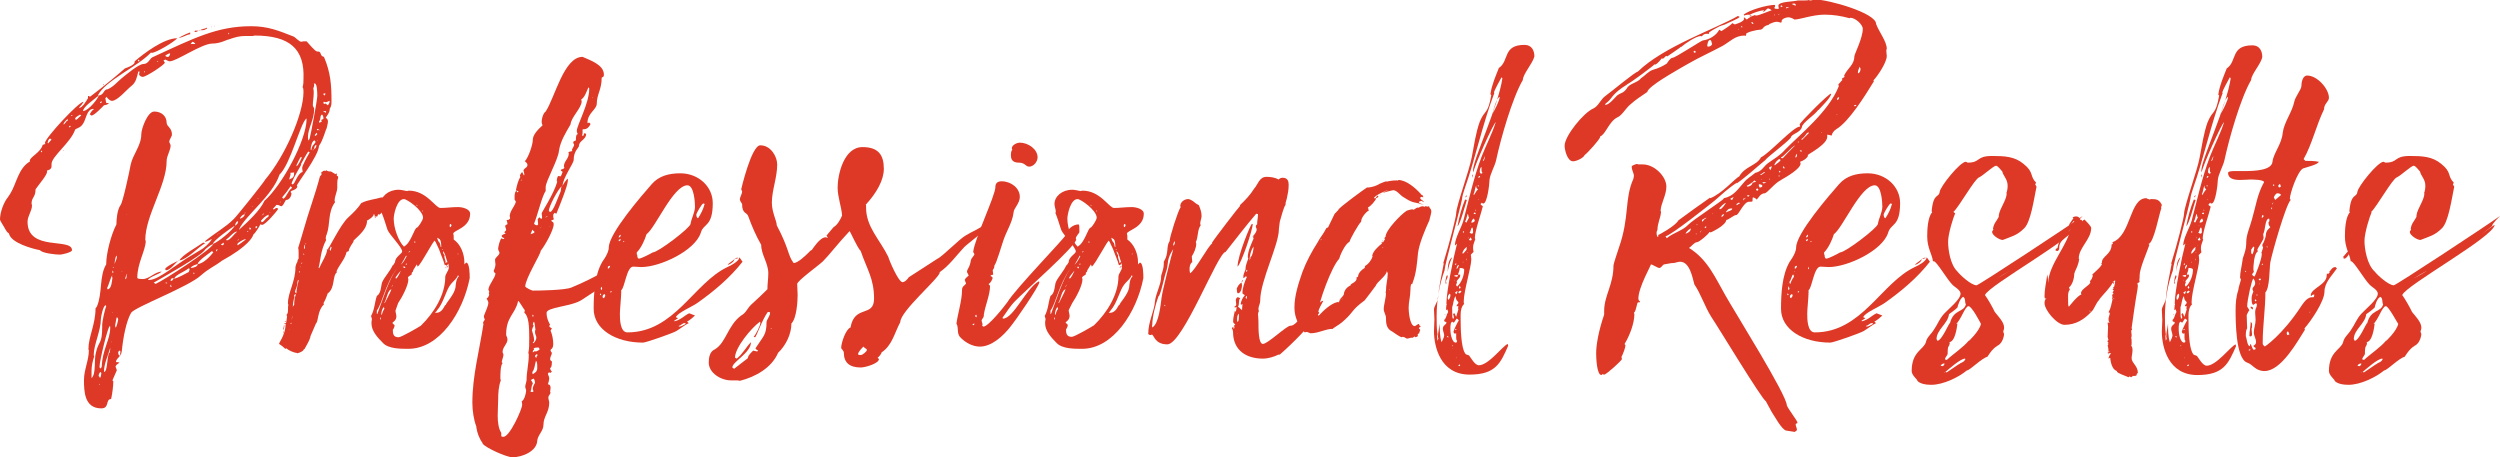
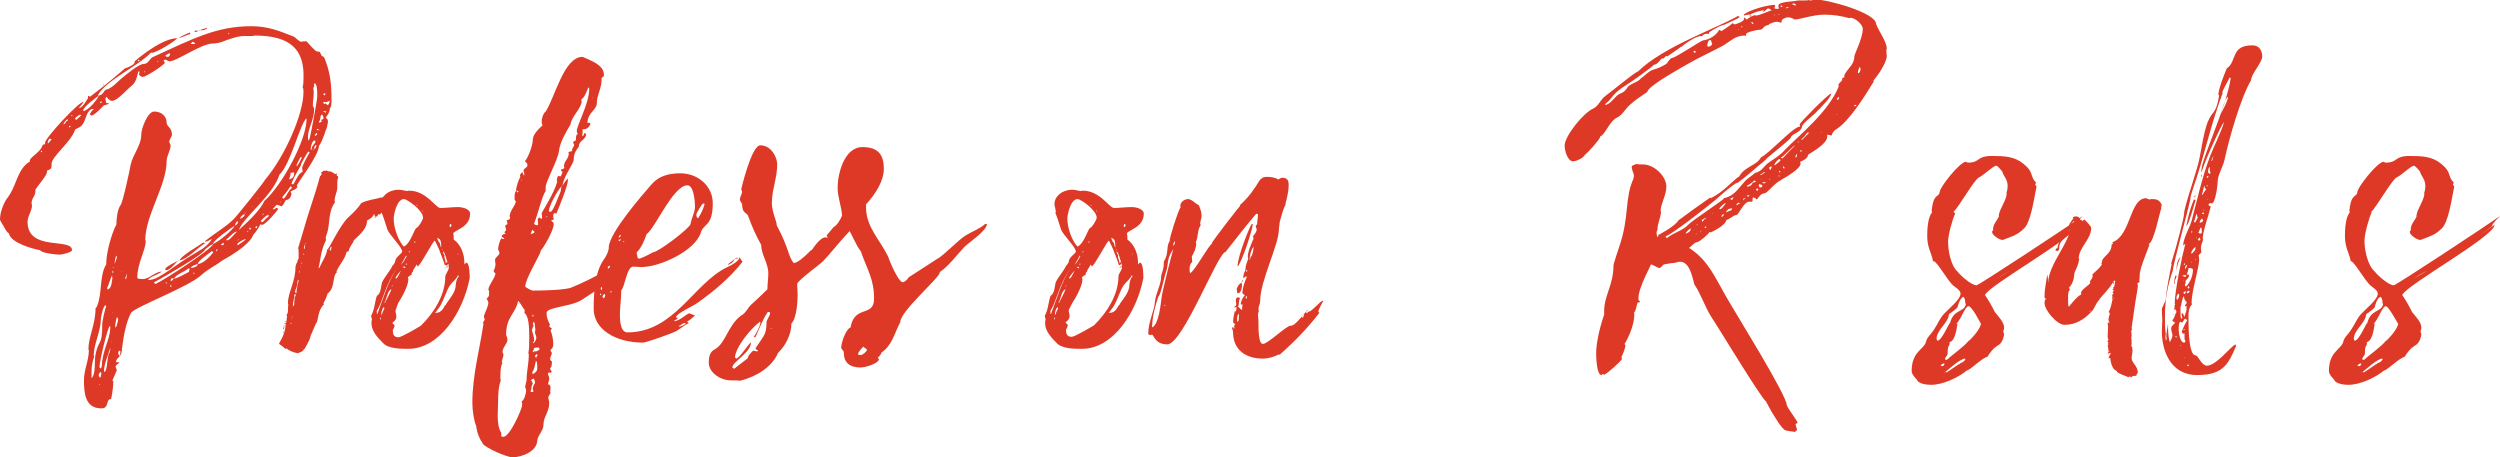
<svg xmlns="http://www.w3.org/2000/svg" id="Слой_1" x="0px" y="0px" viewBox="0 0 562.6 102.9" style="enable-background:new 0 0 562.6 102.9;" xml:space="preserve">
  <style type="text/css"> .st0{fill:#DE3926;} </style>
  <g id="XMLID_2_">
    <path id="XMLID_3_" class="st0" d="M73.3,26.5c0.3,0.2,0.5,0.4,0.5,0.8c0,0.5-0.2,1.1-0.3,1.6c-0.2,0.2-0.8,2.7-1.7,3.9 c-0.2,2.5-5,8.5-5,9l0.1,0.1c0,0.9-1.5,0.9-1.5,1.3l0.2,0.3C65.6,44,65.2,45,64.4,45c-0.2,0-0.5,1.1-1,1.4h-0.1 c-0.3,0-0.5-0.3-1-0.3c-0.2,0-0.5,0.6-0.9,0.9l0.1,0.1h0.1c0.2,0,0.3-0.1,0.5-0.3c0.1,0,0.4,0,0.5,0.2c-0.3,0.6-2.9,3.6-3.6,3.6 c-0.1,0-0.3-0.1-0.4-0.1v-0.1c0.1,0-0.9,1.8-1.6,2.4c-0.1,0.5-1.1,2.6-7.1,5.9c-1.4,1.1-2.9,1.7-4.6,3.2c-2.7,2.6-15,7.2-15.8,8.5 c-1.1,1.9-1.8,5.6-2.1,8.7c-0.2,1.3-1.3,1.5-1.3,2.4h0.4l0.4,0.1c-0.4,0.3-0.8,0.5-0.9,0.9l0.3,0.8l-1,2.3l0.2,0.2 c0,0.9-0.2,2.8-0.5,4c-1.3,0-0.3,2.1-2.2,2.1c-3.8,0-3.9-3.8-3.9-6.4c0-2.3,1.1-4.4,1.1-6.7c-0.1-0.1-0.1-0.2-0.1-0.2 c0-2.8,1.6-5.6,1.6-9.2l0.3-0.4c1.3-3,0.5-6.9,2.1-9.5c0-2.5,1.1-6.7,2.3-9c0-1.2,0.2-3.3,0.9-4.3c0.5-0.4,2.1-7.9,2.3-9.1 c0.5-2.4,2.4-4.3,2.4-6.9c0-1.2,1.4-5.1,2.9-5.1c1.7,0,2.8,1.1,2.8,2.5c0,0.9,1.2,1.1,1.2,2.7c0,0.4-0.6,1.1-0.6,1.6 c0,0.2,0.2,0.4,0.3,0.8c0,1.2-0.9,2.3-0.9,3.6c0,5.4-4.8,12.2-4.8,17.7l0.1,0.2c0,2.1-1.9,5-1.9,8.3c0,0.3,1,0.3,1.2,0.3 c1.5,0,2.7-1.6,4.3-1.7c-0.5,0.6-2.8,1.2-3.1,1.9c0.1,0,0.3,0,0.3,0c2.2,0,6.5-3.9,9.8-5.7l1.5-0.9c1.1-0.6,2.2-1.6,2.8-2.6 c-0.4,0.1-0.9,0.5-1.4,0.6l-0.2-0.1c2.6-2.1,4.6-3.1,6.5-5c0.5-0.4,6.9-8.4,7.1-8.9c4.4-5.2,8.6-14.7,8.6-19.7c0-0.4,0-0.8-0.2-1.1 c0.2-0.6,0.2-1.3,0.2-1.8C68.6,11,65.2,8,57.3,8l-0.4,0.1c-0.8,0-1.2,0-1.7,0c-1.2,0-2.1,0.2-3.8,0.8c-0.3,0-1.8,0.9-3.6,0.9 c-2.4,0-8.1,4-9.6,4c-0.3,0-0.5-0.2-1-0.4l-0.4,0.2l0.3,0.5c-0.1,0.5-4.2,3.2-5,3.2c-0.3,0-0.8-0.3-0.8-0.6c0-0.1,0.1-0.4,0.1-0.5 l-0.1-0.2l-0.2,0.2c-0.3,1.2-0.5,2.4-1.6,3.2c-1,0.8-3.1,3.3-4.3,3.3c-0.4,0-1-0.5-1.2-0.9l-0.3,0.3c0.1,0.2,0.1,1.1,0.3,1.1 c0.1,0,0.2,0,0.2,0h0.3c-0.2,0.4-0.8,0.4-1.1,0.5C23,24.1,21.2,26,20.6,26c-0.1,0-0.3-0.2-0.4-0.3c0.2-0.3,0.4-0.8,0.9-1.1L21,24.5 c-1.5,0-1.7,2.6-2.3,3.3c-0.5,1-1.7,1.1-1.8,1.4c-1,2.9-5.3,6-5.3,7.7c0,0.1,0,0.3,0,0.5c0,0.4-0.2,0.8-1.1,1 c0.1,0,0.1,0.1,0.1,0.2c0,0.8-1.7,2.7-2.6,4c0,1.8-0.9,1.8-0.9,3.2l0.1,0.4c0,1.3-1,2.4-1,3.7c0,6.8,10,3.5,10,6.4 c0,0.5-2.3,1-2.7,1c-0.9,0-4-0.3-4.5-1c-1.6-0.3-6.6-1.6-7-3.8c-0.1,0-0.4-0.3-0.4-0.3l-0.4-0.6C1.1,51.3,0,49.7,0,49.4 c0-1.4,0.6-3.2,1.4-4.5c0,0,0.2-0.3,0.3-0.4l0.6-0.9c1.4-2.2,1.8-5.8,4.5-7.3c-0.1,0-0.1,0-0.1-0.1c0-0.9,2.5-1.9,2.9-3.6l0.6-0.2 l-0.1-0.2c0-1.1,7.6-9.3,8.7-9.3c-0.2,0.4-0.6,0.9-1,1.3l0.1,0.1c0.8-0.3,1.4-1.4,1.9-2.2v-0.5c0,0,0.4,0,0.4,0.2 c-0.1,0.1,4.3-3.2,7.9-6.4c0.6-0.2,2.2-0.8,2.2-1.4c0-0.1,0-0.2,0-0.2c2.1-1.8,6.6-5.2,9.6-5.2c-0.8,0.9-4.8,3.3-5.8,3.3l-0.1-0.1 c-3,3.2-10.3,6.3-12,9.7c1.5,0,1.2-1.4,2.2-1.4c1.4-0.6,2.2-1.7,3.2-2.5c1-0.8,3.8-3.2,4.9-3.2c1.2,0,1.4-1.4,2.2-1.6 c9.1-4.2,14.4-6.9,22-6.9c3.8,0,6.2,1,9.5,2.3c0.4,0.1,1.3,1.2,1.8,1.2c0.2,0,0.3-0.1,0.5-0.1L69,9.3c0.4,0.4,1.9,2.3,2.4,2.3h0.2 c0.8,0,0.3,1,1.3,1.2c1.5,3.5,1.7,6.3,1.7,10c0,0.5,0,1.1-0.4,1.7C74.2,25.4,73.7,25.8,73.3,26.5z M9.5,34l-0.1-0.1L9.2,34 c0,0.1,0,0.2,0.1,0.3L9.5,34z M11.3,31.2c-0.4,0-0.5,0.6-0.6,1c0,0,0,0,0.1,0c0,0.1,0,0.1,0,0.1l0.8-0.9L11.3,31.2z M14.3,33.8 l0.1,0.1H14C14.1,33.9,14.3,33.9,14.3,33.8z M14.3,28.1c0-0.1,0-0.1,0.1-0.1h-0.1V28.1z M15.3,27.1l-0.1-0.3 c-0.4,0.3-0.9,0.8-0.9,1.2C14.8,27.8,14.8,27.2,15.3,27.1z M15.9,28.4l-0.1-0.1l-0.3,0.1l0.2,0.3L15.9,28.4z M16,26 c0,0.1,0,0.1,0.2,0.1c0-0.1,0-0.1,0.1-0.1c0-0.1,0-0.1-0.1-0.1L16,26z M18,25.8c-0.3,0.2-1,0.5-1.1,0.9l0.2,0.3 c0.5-0.3,0.8-0.8,1.2-1L18,25.8z M18.6,25.4c0-0.1,0-0.2,0.1-0.2h-0.1V25.4z M22.2,21.5c-0.9,0.8-3.5,2.5-3.5,3.5 C20,24.9,22.2,22,22.2,21.5z M23.9,68.9l-0.1-0.2c-0.6,0-1.1,2.7-1.1,3.1c0,2.6-1.6,5.8-1.6,8c0,0.1,0,0.3,0.1,0.4 c-0.4,1.2-0.6,2.2-0.6,3.3c0,0.2,0,0.4,0,0.6s0,0.4,0,0.6v0.4c1.1-1,0.5-4.1,1-5.8c0.6-2.7,1.4-1.7,1.4-5.8 C22.9,72.3,23.8,69,23.9,68.9z M22.8,84l-0.1-0.3c-0.3,0.1-0.5,0.5-0.5,0.9l0.3,0.4C22.7,85,22.8,84.1,22.8,84z M22.5,86.5 c0-0.1,0-0.1-0.1-0.1c0,0.1,0,0.1-0.1,0.1c0,0.1,0,0.1,0.1,0.1C22.4,86.5,22.4,86.5,22.5,86.5z M22.9,22.9l-0.1-0.1 c-0.2,0.1-0.3,0.3-0.3,0.4h0.2C22.8,23.2,22.9,23,22.9,22.9z M24.8,73.8c0-0.4,0-0.4-0.1-0.4c-0.4,0-2.3,7.8-2.3,9.1 c0,0.1,0,0.4,0.3,0.4l0.2-0.4C23,78.8,24.8,76.4,24.8,73.8z M23.4,18.9c-0.1,0-0.1,0.1-0.1,0.2s0.1,0.1,0.1,0.1v-0.1V18.9z M24.8,78.6v-0.3c-0.5,1.8-1.4,3.5-1.4,5.4c0.9,0,0.6-3.9,1.3-4.4L24.8,78.6z M24.3,65.1c0.8-0.2,0.9-1.8,1-2.6 c0,0-0.1-0.2-0.1-0.3s0.1-0.1,0.1-0.2c-0.3,0-0.9,2.4-1.2,2.8l0.1,0.3H24.3z M25.1,76.9c0,0.1,0,0.1,0.1,0.1v-0.2 C25.2,76.9,25.2,76.9,25.1,76.9z M25.2,70.3c0,0.1,0,0.1,0.1,0.1c0-0.1,0-0.1,0-0.1H25.2z M25.4,61.5l0.1-0.2c0-0.1,0-0.2-0.1-0.4 L25.3,61C25.3,61,25.3,61.5,25.4,61.5z M25.4,60.2c0.1,0,0.1,0,0.1,0.1c0.1,0,0.1,0,0.1-0.1c-0.1,0-0.1,0-0.1-0.1 C25.4,60,25.4,60,25.4,60.2z M25.8,59.5v0.1c0-0.6,0.5-1.2,0.5-1.8c0-0.1-0.1-0.2-0.1-0.3l-0.1,0.2C25.9,58.2,25.8,58.9,25.8,59.5z M26.6,71.8c0-0.1-0.2-0.4-0.3-0.4c-0.1,0-0.3,1.4-0.4,1.9l0.1,0.4C26.2,73.8,26.6,72.1,26.6,71.8z M27.1,79.1L27,78.9 c-0.3,0-0.4,0.3-0.4,0.5c0,0.2,0.1,0.5,0.2,0.6L27,80C27,79.7,27.1,79.4,27.1,79.1z M27.3,61.2c0.1,0,0.1,0,0.2,0v-0.1L27.3,61.2z M28.6,61.7v-0.1v-0.1v0.1c-0.2,0.3-0.4,0.8-0.4,1.2h0.1C28.6,62.5,28.4,62,28.6,61.7z M28.4,48.3c0.1,0,0.1,0,0.1,0v-0.1 L28.4,48.3z M31,13.7l0.2,0.1c0.1,0,0.2,0,0.2-0.1l-0.2-0.3L31,13.7z M32.6,16.2L32.5,16l-0.1,0.1c0,0.1,0,0.1,0,0.2L32.6,16.2z M48,54.9c-0.8,0.3-1.3,0.8-1.8,1.2c-0.5,1.3-9.9,6.5-11.6,7.5l0.4,0.3C37,63,47.5,56.2,48,54.9z M34.7,12.7h0.1 C34.7,12.7,34.7,12.7,34.7,12.7z M35.6,13.7l-0.3,0.1l0.1,0.1C35.5,13.8,35.6,13.9,35.6,13.7z M36.6,60.9V61V60.9z M37,63.8 c0-0.1,0-0.1,0.1-0.1H37V63.8z M40.3,58.6c-0.8,0.4-1.9,2.2-2.9,2.2c-0.2,0-0.2-0.1-0.2-0.3c0-0.4,2.5-1.7,3-1.8H40.3z M37.6,63.6 c-0.2,0-0.4,0-0.4,0.1c0,0,0.2,0,0.4,0.1V63.6z M38.3,12.1L38.1,12c-0.2,0.1-0.9,0.4-0.9,0.6c0.1,0.1,0.4,0.2,0.4,0.2 C38.1,12.9,38.2,12.4,38.3,12.1z M38.6,64.6c-0.1-0.2-0.1-0.4-0.1-0.6c-0.1,0.1-0.2,0.3-0.2,0.4l0.2,0.2H38.6z M39.1,62.6h-0.2 c-0.4,0-0.5,0.3-0.5,0.6C38.6,63.3,39,63,39.1,62.6z M42.7,60.5l-0.3-0.1c-0.9,0.8-2.9,1.4-3.2,2.3c0.6,0,2.7-1.2,3.3-1.5 L42.7,60.5z M40.2,8.5c0.8-0.4,1.7-0.9,2.6-1.2v0.4C41.9,7.8,41.1,8.5,40.2,8.5z M40.4,58.6c0.4-1.1,4.4-3.3,5.3-4l0.5,0.1 C44.5,55.7,42.1,58.4,40.4,58.6z M43.8,9.7c-0.1-0.2-0.3-0.2-0.5-0.3c-0.2,0.2-0.3,0.4-0.4,0.5h1V9.7z M44.5,59.4 c-0.6,0.2-1,0.3-1.6,0.8l0.2,0.1C43.7,60.2,44.5,60,44.5,59.4z M43.8,61.5l-0.2-0.2c0,0.1-0.1,0.2-0.1,0.4L43.8,61.5z M43.8,7.2 c0-0.3,0-0.3,0.3-0.3c0.1,0,0.2,0,0.6,0C44.4,7.1,44.2,7.2,43.8,7.2z M47.7,56.5c-0.6,0.5-3.2,2.2-3.2,2.9c1.2,0,2.8-1.7,3.5-2.6 L47.7,56.5z M44.8,6.9c0-0.1,0.1-0.1,0.3-0.1C45,6.9,44.9,6.9,44.8,6.9z M45.1,6.8c0.2-0.3,1.1-0.3,1.5-0.6v0.2 c-0.3,0.2-0.6,0.4-1.1,0.4H45.1z M47.5,6h0.1c0,0,0,0,0,0.1C47.5,6.2,47.5,6.2,47.5,6z M52.8,50.8c-0.8,0.5-4.8,3.3-4.9,4.1 C49.1,54.5,52.4,51.8,52.8,50.8z M48.1,5.9l0.2-0.1c0,0.1,0,0.1,0.1,0.1h-0.1H48.1z M48.1,53.6c0.2,0,0.2,0,0.2-0.1L48.1,53.6z M49,56.2l-0.2-0.1c-0.2,0.2-0.2,0.2-0.2,0.5L49,56.2z M48.8,53c0.1-0.1,0.2-0.2,0.2-0.4C49,52.7,48.9,52.8,48.8,53z M49,52.6 c0.1,0,0.4,0,0.5-0.1C49.5,52.5,49.1,52.6,49,52.6z M49.6,52.4c0,0,0,0,0,0.1C49.6,52.5,49.6,52.5,49.6,52.4z M50.4,54.6L49.7,55 l0.3,0.2l0.3-0.1L50.4,54.6z M53.2,52.1c-1,0.4-1.4,1.2-2.3,1.8l0.1,0.2c0.8,0,1.7-1.5,2.3-1.9L53.2,52.1z M51.6,7.5 c-0.1,0-0.2-0.1-0.2-0.2v0.3c0,0.1,0,0.1,0,0.1h0.1L51.6,7.5z M53.6,49.9l-0.1-0.1c-0.3,0-0.6,0.6-0.6,1l0.5-0.4L53.6,49.9z M55.2,53.8c-0.4,0.1-1.8,0.8-1.8,1.2l0.1,0.2c0.6-0.4,1.3-0.9,1.8-1.3L55.2,53.8z M53.8,53.9h-0.2l-0.2,0.3L53.8,53.9z M69,26.7 h-0.1c-1.4,1.3-3.5,10.2-6,12.6c-1.6,4.8-7.7,9.2-9.1,12.3c0,0.1,0,0.1,0,0.1c1.9-1.7,4.8-4.4,5.7-6.5C63.4,41.8,69,31.6,69,26.7z M54.1,49.2c0.5-0.2,0.9-0.5,1-1c-0.5,0.1-0.8,0.4-1.1,0.9L54.1,49.2z M55.2,47.8c-0.1,0-0.1,0.1-0.1,0.2v0.2l0.1-0.3V47.8z M55.9,52.2l-0.2-0.3c0,0.1,0,0.3-0.1,0.3h0.2H55.9z M56.5,51.4l-0.3-0.2l-0.1,0.1l0.1,0.4l0.2-0.1L56.5,51.4z M56.7,46.5h0.1 c0,0,0-0.1-0.1-0.2C56.7,46.4,56.7,46.5,56.7,46.5z M57.9,51l-0.2-0.1c-0.1,0-0.2,0.1-0.2,0.3l0.1,0.2C57.7,51.3,57.9,51.2,57.9,51 z M57.9,44.7l0.2,0.1v-0.2C58.1,44.7,58,44.7,57.9,44.7z M60.5,48.3c-0.9,0.3-1.3,0.9-1.8,1.4l0.2,0.3c0.5,0,0.8-0.9,1.5-1.2 C60.4,48.7,60.4,48.5,60.5,48.3z M58.9,48.5c0.3-0.2,0.4-0.2,0.5-0.5C59.2,48.1,59.1,48.3,58.9,48.5z M59.5,48c0,0-0.1,0-0.1-0.1 h0.1L59.4,48C59.5,48,59.5,48,59.5,48z M60.9,47.8h-0.3c0.1,0,0.1,0,0.1,0.1L60.9,47.8z M63.1,45.3c0,0-0.1,0.1-0.1,0.2v0.1 l0.1-0.1V45.3z M65.7,42.2l-0.3-0.3c-0.6,0.9-1.2,1.7-1.9,2.5l0.2,0.3c0.6,0,1.1-1.8,1.9-2.3L65.7,42.2z M65.1,40.4 c0.9-0.4,1.1-0.6,1.1-1.6c-0.3,0-0.5,0.1-0.9,0.1l0.1,0.2C65.4,39.5,65.1,40,65.1,40.4z M68,37.8c0-0.5,1.2-2.7,1.7-3.5l-0.3-0.2 c-0.2,0.1-1.5,2.5-1.7,2.9h0.1c0,0.2-1.6,2.6-2.2,4.3l0.2,0.2c0.6,0,1.1-2.5,2.3-2.8C68.1,38.3,68,38.1,68,37.8z M67.8,35.3 c-0.3,0-0.9,1.6-1.1,1.9l0.1,0.2c0.5-0.5,0.8-1.3,1.1-1.9L67.8,35.3z M70.6,18.8c0.1,0.1,0.1,0.3,0.1,0.5c0,0.1-0.1,0.3-0.2,0.6 c0.1,0.3,0.1,0.6,0.1,1c0,1-0.2,1.9-0.2,2.8c0,0.3,0.3,0.5,0.3,0.8c0,2.5-1.4,4.4-1.4,6.3c0,0.2,0,0.8,0.2,0.8l0.2-0.5 c0.2-0.6,1.7-8.6,1.7-9.5c0-0.5,0-2.6-0.5-2.8L70.6,18.8z M71,31.9c0-0.1-0.2-0.2-0.2-0.3c-0.6,0-0.9,1.6-0.9,2.1h0.2 C70.1,32.7,71,32.3,71,31.9z M70.3,34c0-0.1,0-0.1,0.1-0.1h-0.1V34z M70.6,33.6c-0.2,0-0.2,0.1-0.2,0.3 C70.5,33.8,70.5,33.7,70.6,33.6z M71.2,32.6c-0.4,0.1-0.5,0.5-0.5,1C71.1,33.3,71.2,33,71.2,32.6z M71,30.6l0.4-0.4 c0-0.1-0.1-0.3-0.2-0.3c-0.1,0.2-0.2,0.3-0.4,0.5L71,30.6z M71.4,29.3c0.2,0,0.3,0,0.4-0.1l-0.3-0.2l-0.2,0.1L71.4,29.3z M71.5,31.6c-0.1,0-0.1,0-0.1,0.1c0.1,0,0.1,0,0.1,0.1V31.6z M72.8,26.7c0-0.3-0.1-0.9-0.4-0.9c-0.5,0.4-0.1,1.1-0.6,1.5v0.1 c0,0.1,0,0.2,0.1,0.2l0.5-0.2l-0.1-0.3l0.1-0.2C72.5,26.9,72.8,26.8,72.8,26.7z M72.1,29.3c-0.2,0-0.2-0.1-0.3-0.1 c0,0.1,0,0.1,0.1,0.1H72.1z M73.4,25.1c0-0.1-0.4-0.1-0.5-0.1h-0.2l0.6,0.4L73.4,25.1z M72.8,21.1c0,0.3,0,0.2,0.2,0.4l0.3-0.4 L72.9,21L72.8,21.1z M73.8,23.7c0.1-0.2,0.3-0.4,0.4-0.8l-0.1-0.2c-0.3,0.1-0.5,0.3-0.8,0.3c-0.1,0-0.4-0.1-0.5-0.1v0.3l0.1,0.2 l0.4-0.1C73.4,23.4,73.5,23.5,73.8,23.7z M73.7,22.4h0.1c-0.1,0-0.1,0-0.2-0.1C73.7,22.4,73.7,22.4,73.7,22.4z" />
    <path id="XMLID_100_" class="st0" d="M72.4,39.1l-0.2-0.2c0.2-0.1,0.5-0.5,0.8-0.5l0.2,0.1l0.2-0.2v-0.1c0,0.3,0.6,0.4,1.1,0.4 l1,0.6l0.2-0.2l0.1,0.2c0,0.1,0,0.2,0,0.4c0.1,0,0.3,0,0.3,0.3v0.1c-0.2,0.5-0.2,1-0.2,1.3c0,0.3,0,0.5,0,0.9c0,1-0.6,1.9-0.6,3 l0.1,0.3c-1.7,2.3-1,4.9-1.9,7.3c-0.1,0.2-0.2,0.5-0.2,0.8c0,0.1,0,0.2,0.1,0.4c-1.3,2.4-1.3,5-1.7,6.2l0.1,0.2 c1-2.1,1.5-2.7,1.8-4l-0.1-0.3l0.1,0.1c0.4,0,2.9-5.6,4.8-7.3c1.1-1,2.2-2.1,2.9-3.2c1.6-0.8,3-0.8,4.6-1.3v0.1 c0,0,0.2-0.1,0.4-0.1c1.1,0,1.8,0.5,1.8,1.3c0,1.5-0.9,1.7-1.9,2.3l-0.2-0.2l-0.6,0.5l-0.3-0.1l-0.2,0.5l-0.1,0.1h0.1l-0.4-0.2 c0,0.2,0,0.5,0,0.5c-0.3,0,0-0.9-0.4-0.9c0,0.6-1.2,1.3-1.6,1.5h0.1c0,2.3-3.1,4.2-3.1,4.6h0.1c-0.2,0.3-1.1,1.6-1.1,2.1v0.1 L78,56.7c-0.4,1.7-1.6,2.8-2.3,4.4l0.2,0.1c-1.2,0.8-0.4,3.5-2.1,4.8v-0.1c-0.3,0.8-0.5,1.5-1,2.3l0.1,0.3 c-1.5,1.4-1.2,3.8-1.8,4.3l-1.3,3l0.1-0.1c-0.3,1.1-0.9,1.9-1.4,2.9l-0.1-0.1c0,0.5-1,0.9-1.5,1l-0.2-0.1c-0.5,0-1.9-0.6-2.2-1 l-0.3,0.1c-0.4-0.4-0.9-0.8-1.4-1.1c0-0.4,1.4-1.9,1.5-4.5h-0.1c-0.2,0-0.2-0.1-0.2-0.2c0.2,0,0.3,0,0.3,0.1 c0.2-0.2,0.2-1.2,0.3-1.5l-0.1-0.5c0.5-0.3,0.2-1.6,0.4-2.2c0,0-0.1-0.2-0.1-0.3c0-2.6,1.7-4.8,1.7-8.3c0.1-0.3,0.2-0.8,0.4-1 L67,58.5l0.2-0.3V58c0-0.2,0-0.6,0-1.1c0-0.3,0-0.8-0.1-1.1c0.1-0.2,1.1-3.7,1.2-4c1.2-4.3,2.6-7.9,3.7-12.1 C72.1,39.6,72.4,39.3,72.4,39.1z M64,73.3c0,0.3-0.1,0.6-0.2,0.9l-0.1-0.1c0.1-0.3,0.2-0.6,0.2-1L64,73.3z M63.7,75.1v-0.2 c0-0.1,0-0.4,0.1-0.4v0.3L63.7,75.1z M63.7,75.3c0.1,0,0.1,0,0.1,0.1L63.7,75.3z M64.3,72.4h-0.3l0.4-0.2L64.3,72.4z M65.2,74.2 h-0.1l0.1,0.1V74.2z M65.6,72.6l-0.3,0.3h0.1h0.2h-0.2l0.2-0.1V72.6z M65.6,72c0.1-0.3,0.2-0.6,0.2-1L65.6,72z M66.6,66.2 c-0.3,0-0.4,0.2-0.4,0.3c0,0.1,0,0.3,0.1,0.3c-0.3,0.8-0.4,1.6-0.4,2.4c0-0.2,0.1-0.4,0.3-0.6C66.2,67.7,66.3,67,66.6,66.2z M66.4,65.7c0,0.1,0.2,0.3,0.3,0.3c0-0.9,0.3-1.9,0.5-2.9L67.2,63c-0.4,0-0.2,1.1-0.4,1.4C66.7,64.9,66.4,65.3,66.4,65.7z M67.5,61 c-0.2,0.1-0.2,0.1-0.2,0.2l0.1,0.2L67.5,61z M67.6,60.2v-0.2h-0.1L67.6,60.2z M67.6,60.7c0-0.1,0-0.1,0-0.2 C67.6,60.6,67.6,60.7,67.6,60.7z M67.9,59.4C68,59.2,68,59.1,68,59l-0.2,0.3L67.9,59.4z M68.3,57.3h0.2L68.3,57 c0,0.1,0,0.3-0.1,0.3H68.3z M68.1,57.6c0,0.1,0,0.2,0,0.2V57.6z M68.4,55.9l0.2,0.1c0-0.3,0-0.8,0.1-1 C68.5,55.1,68.4,55.6,68.4,55.9z M68.7,54.9h0.2c0-0.1-0.1-0.1-0.2-0.1V54.9z M73.9,56.3c0-0.1,0.1-0.2,0.1-0.3 C73.9,56.1,73.9,56.2,73.9,56.3z M74.3,56.5c0.1-0.2,0.3-0.5,0.3-0.9l-0.3-0.1l0.1,0.1c-0.1,0.2-0.1,0.4-0.2,0.5L74.3,56.5z M87.2,47.4c0,0,0,0,0.1,0C87.2,47.4,87.2,47.4,87.2,47.4z M87.7,45.3c0-0.1,0-0.1,0.1-0.2C87.8,45.1,87.8,45.1,87.7,45.3z" />
    <path id="XMLID_123_" class="st0" d="M83.5,71.1c0.8-1.4,0.8-3,1.3-4.5c1-0.6,0.9-2.2,1.2-3.1c0.6-1.3,1.9-2.6,2.4-3.9v0.2l0.5-0.8 c0-1.2,1.6-1.9,1.6-2.4c0-1-2.9-3.8-3.3-4.9c-0.4-1.2-0.8-2.6-1.3-3.8c0-0.1,0.1-0.1,0.1-0.2c0-0.6-0.3-1.2-0.3-1.8 c0-1.7,1.7-3.2,4-3.2c0.6,0,1.3,0.2,1.9,0.3c0.1,0,0.2-0.1,0.4-0.1c4,0,6,3.9,7.1,3.9c1.3,0,2.5-0.2,4-0.2c0.9,0,2.7,0.4,2.7,1.5 c0,3.2-3.8,3.7-3.8,4.5c0.1,0.3,0.1,0.5,0.1,0.9c0,0.1,0,0.3,0,0.4c1.6,1.1,2.4,3.3,2.4,5.1v0.5l0.4-0.4c0.8,0,0.8,2.8,0.8,3.3v0.2 c-1.5,7.7-6.8,15.9-13.8,15.9c-1.7,0-4.5,0-5.7-1.3c-1.2-1.2-2.6-2.7-2.6-4.4c0-0.3,0-0.6,0.1-1L83.5,71.1z M84.8,70.6l0.1,0.1 c1.2-3.1,2.5-7.6,4.4-10.3c-2.7,3.8-3.2,7.7-4.5,9.5V70.6z M85.5,71.6l0.1,0.4c0.1-0.2,0.1-0.4,0.1-0.6L85.5,71.6z M86.4,69.1 c-0.4,0.3-0.6,1.2-0.6,1.6l0.1,0.2c0.1-0.4,0.3-1,0.6-1.4L86.4,69.1z M88.2,65.1c-1,0-1.2,2.4-1.7,3l0.1,0.1c0.5-1,1.1-2.1,1.5-3.1 H88.2z M88.9,63.4v-0.2c0,0.5-0.5,0.9-0.8,1.3c0.3,0,0.4-0.6,0.5-0.9L88.9,63.4z M100.2,59.6l-0.1,0.1c-0.3-1.2-0.9-2.4-1.3-3.6 l-0.8-1.7l-0.2-0.2l0.1-0.1c-0.4,0-3,5.2-3.9,5.9l-0.2-0.5l-0.8,1.3c0,0-0.1,0.5-0.2,0.5c0,0,0,0,0-0.1l-0.2,0.3l0.1,0.1 c0,0.3-0.6,0.4-0.9,0.8c0,0.1,0.1,0.3,0.1,0.5c0,1.3-1.4,4-2.3,5.3L89,69.9c0,0.4,0.2,0.9,0.2,1.3c0,1-0.9,1.3-0.9,1.5l0.5,0.5 c0,0.3-0.2,0.8-0.4,1c0,0.9,0.1,1.7,1.3,1.7c0.6,0,4.4-2.2,5-2.6c3-2.9,5.5-7,5.5-11c0-0.6,0.8-1.4,0.8-2.1c0-0.3-0.1-0.6-0.1-0.9 c-0.1,0.1-0.2,0.4-0.4,0.5L100.2,59.6z M88.6,49.2c0,2.2,1.1,5.1,2.3,6.3c1.7-0.9,2.3-4.3,3-4.3c0.3-0.2,1.3-1.7,1.3-2.2 c0-1.7-3.6-4.2-4.3-4.2C89.3,44.8,88.6,48.3,88.6,49.2z M89.1,62.7c0.3,0,1-1.5,1.1-1.8c-0.3,0.3-1.2,1.5-1.2,1.6L89.1,62.7z M91.4,57.5c-0.4,0.8-0.8,1.4-1.2,2.1c0.8-0.8,0.8-1.1,1.3-1.9L91.4,57.5z M90.6,59.9h-0.1c0,0,0,0-0.1,0.1L90.6,59.9z M90.7,45.1 c0-0.1,0-0.1,0.1-0.1h-0.1C90.7,45.1,90.7,45.1,90.7,45.1z M91.2,60.3c0-0.1,0-0.3-0.2-0.3L90.7,60l0.2,0.3L91.2,60.3z M91.3,59.5 l0.1,0.1l0.2-0.2l-0.2-0.1L91.3,59.5z M92,56.9c0.1-0.1,0.1-0.3,0.3-0.4h-0.2c0,0-0.1,0.1-0.1,0.2V56.9z M93.5,54.5l-0.2-0.3v0.5 L93.5,54.5z M93.7,46.1c0,0.1,0.2,0.3,0.3,0.3c-0.1-0.1-0.2-0.3-0.2-0.3H93.7z M95.1,47.6l0.1-0.1c0-0.1-0.1-0.1-0.2-0.1 C95,47.5,95,47.5,95.1,47.6z M98.2,70.1l-0.3,0.2l0.2,0.1c1.6,0,1.9-1.8,2.2-1.8c0,0,0,0,0,0.1c0-0.5,1.9-2.3,2.2-4 c0.1-0.9,0.1-1.8,0.8-2.6l-0.3-0.1c0,0.5-1.2,1.5-1.5,1.9c-1.2,1.4-1.6,4.2-3.2,6L98.2,70.1z M99.1,55c0,0.2,0,0.6,0.2,0.6 c0-2.2-0.6-1.7-0.8-2.1l-0.1,0.1c0.1,0.4,0.3,0.9,0.6,1.1V55z M99.7,56.2v-0.1h-0.3C99.6,56.2,99.6,56.2,99.7,56.2z M100,57.7 c0,0.4,0.2,0.8,0.3,1.2c-0.1,0.1-0.1,0.1-0.1,0.2h0.1l0.4-0.1c-0.4-1-0.4-1.8-1-2.5c0,0.3,0,0.5,0.3,0.9 C100.1,57.3,100,57.6,100,57.7z M100.2,51.1v0.3v-0.2V51.1z M100.3,60.3l0.1,0.1v-0.4C100.3,60,100.3,60.2,100.3,60.3z M100.8,59.9 l-0.1,0.3l-0.2-0.2c0.2-0.1,0.2-0.1,0.2-0.1H100.8z M101.6,50.8l-0.1-0.4c-0.2,0-0.3,0.1-0.3,0.3c0,0.2,0,0.4,0.1,0.4h0.1 L101.6,50.8z M103.1,57.3v-0.4l-0.1,0.3L103.1,57.3z" />
    <path id="XMLID_151_" class="st0" d="M128.6,64.7c2.7-1.1,5.5-2.5,8.2-4.1c1.3-0.9,3.2-2.8,4.5-2.8c0.4,0,0.8,0.2,0.8,0.5 c0,2.2-8.4,7.3-11.2,9.2c-2.3,1.5-7.9,1.6-7.9,2.9c0,1,0.3,1.8,0.8,2.7l-0.2,0.2c0,0.3,0.4,0.5,0.6,0.6l-0.3,0.5 c0.4,0.9,0.6,2.1,0.6,3c0,1.2-0.6,1.1-0.6,1.4c0,0.2,0.1,0.4,0.3,0.6c0,0.4-0.4,0.9-0.4,1.4c0,0.2,0.2,0.5,0.4,0.5 c0,0.3,0,1.5-0.4,1.5c0,0.2,0.1,0.6,0.4,0.8l-0.3,0.3l-0.4-0.1l-0.2,0.3c0,0.3,0.3,0.6,0.3,1c0,0.5-0.2,1-0.3,1.4 c0.5,0,0.6,0.4,0.6,0.8c0,0.3-0.1,0.6-0.1,0.9c0,0.1,0.1,0.1,0.1,0.2c-0.1,0.4-0.5,0.6-0.5,1.1c0,0.3,0.2,0.8,0.2,1.1 c0,2.2-1.3,3.1-1.3,5c0,1.4-1.3,2.3-1.4,3.6c-0.1,2.3-3.3,3.7-5.6,3.7c-1.3,0-6.2-2.2-6.7-3.1v-0.1c-0.8-1.1-1.2-2.3-1.4-3.5V96 c-0.6-1.5-0.9-3.7-0.9-5.4c0-6,1.6-11.8,2.5-17.7l-0.1-0.2c0-0.3,0.3-0.5,0.4-0.8c-0.1-0.2-0.2-0.4-0.2-0.8c0.3-0.9,1-2.2,1-3 c0-0.2-0.3-0.8-0.4-0.9c0.3-0.2,0.5-0.5,0.6-0.9l-0.1-0.2l0.1-0.5l-0.2-0.4c0.1-1.2,1.6-2.7,1.6-3.7c-0.2-0.1-0.4-0.3-0.4-0.6 c0.2-0.3,0.4-1,0.4-1.4c0-0.3-0.1-0.6-0.1-1c0-0.6,1-1,1-1.6c0-0.3-0.3-0.5-0.3-0.9c0-0.4,0.4-2.2,0.8-2.4c0,0.1,0.3,0.2,0.4,0.2 s0.2-0.1,0.2-0.1c-0.2-0.3-0.6-0.2-0.6-0.6c0-0.2,0.6-0.5,0.9-0.5l-0.3-0.3c0-0.2,0.4-0.3,0.4-0.6c0-0.3-0.2-0.5-0.2-0.8 c0-0.4,0.5-0.3,0.5-0.5c0-0.3-0.1-0.6-0.2-0.9h0.4c0.2-0.1,0.4-0.3,0.4-0.4s-0.1-0.4-0.1-0.5c0.1-1.2,1.1-2.1,1.4-3.2l-0.3-0.5 v-0.5c0-0.5,0-1.1,0.4-1.5l0.2,0.4l0.3-0.2c-0.1-0.2-0.5-0.1-0.6-0.3c0.3-1.4,0.5-2.1,1-3l-0.1-0.2c0-0.3,0.2-0.5,0.5-0.9l0.4,0.8 c0,0,0.1-0.1,0.1-0.2c0-0.2-0.1-0.6-0.2-0.9c0.1-0.6,0.9-0.6,0.9-1.3c0-0.3-0.3-0.6-0.6-0.8c0.8-0.8,1.8-3.7,1.8-4.8 c0-1.6,2.2-3.2,2.2-3.3c-0.1-0.2-0.2-0.4-0.2-0.9s0.3-1.8,0.9-2.2c2.1-3.2,4.1-12.3,8.3-12.3c1.8,0.8,4.8,1.8,4.8,4 c0,0.8-0.5,0.4-0.5,0.8c0,2.5-1.1,3.7-1.1,5.7c0,1.4-2.1,2.1-2.1,4.4l0.4-0.1l0.3,0.3c-0.5,1.1-1.2,1.2-1.5,1.2c-0.1,0-0.1,0-0.2,0 s-0.1,0-0.1,0.3c0,0.1,0,0.3,0,0.5c0,0.2,0,0.3-0.1,0.5l0.1,0.2c0.4,0,0.2-0.6,0.4-0.6c0.2,0,0.4,0.1,0.4,0.2 c0,1.2-1.6,1.5-1.6,2.6c0,0.5-1.2,1.1-1.2,3.2c0,0.8-2.5,4.1-2.5,5.9c0.1-0.5,0.8-1.3,1.1-1.7c0.1,0.1,0.1,0.3,0.1,0.4 c0,1.2-2.1,6.3-2.6,7.5l-0.4-0.2l-0.3,0.4v0.5c0,0.1,0.1,0.3,0.1,0.4c0,0.3-0.1,0.3-0.2,0.3c0,0,0,0-0.1,0s-0.2,0-0.2,0.1 c0,0.5,0.5,0.1,0.5,0.9c0,1.3-2.1,5-2.9,5.9c0,0.8-3.5,6.3-3.5,8.1c0.1,0.2,1.4,0.9,1.7,0.9C121.6,65.4,127.2,65.3,128.6,64.7z M119,79.8c0-0.1-0.1-0.3-0.1-0.4c0.2-0.9,0.2-1.7,0.2-3.5c0-2.3-0.1-4.8-1.1-5.5c0-0.1,0.1-0.5,0.1-0.6c-0.1,0-1.3-2.1-1.5-2.1 c-0.6,3-2.7,3.5-2.7,7.6c0,0.3,0.3,0.6,0.3,1.1c0,1-1.1,1.7-1.1,2.8c0,0.2,0.1,0.4,0.2,0.5c0,0.6-0.3,1.2-0.4,1.8l0.2,0.2 c-0.5,0.6-0.5,2.5-0.5,3.5c0,0.2,0.1,0.2,0.1,0.4c-0.5,1.3-0.6,2.9-0.6,4.5c0,1.1-0.1,2.3-0.1,3.5c0,1.4,0.2,2.9,0.8,3.8 c0,0.1,0,0.4,0,0.5c0,0.3,0,0.4,0.5,0.4c1.4,0,4.2-6.2,4.2-7.2c0-0.2,0-0.5-0.1-0.8c0.6-0.2,1-1.9,1-2.4c0-0.3-0.2-0.5-0.2-0.9 c0-0.4,0.3-1.1,0.3-1.5C118.5,83.7,119,81.8,119,79.8z M117.2,40.7c0.1-0.1,0.3-0.2,0.3-0.3C117.4,40.5,117.2,40.5,117.2,40.7z M119.9,87.5c0-0.4,0.2-0.9,0.5-1.3c0-0.3-0.1-0.8-0.3-1c-0.2,0.1-0.6,0.2-0.6,0.4c0.2,0.2,0.4,0.5,0.4,0.8 c-0.4,0.4-0.2,1.2-0.5,1.6c0,0.2,0.1,0.2,0.2,0.2s0.2,0,0.3,0l0.2-0.2C119.9,87.9,119.9,87.6,119.9,87.5z M119.4,52.7 c0.3-0.1,0.8-0.2,0.9-0.5l-0.5-0.5L119.4,52.7z M120.1,72.4l-0.2,0.6l0.2,0.3c-0.2,0.3-0.3,0.6-0.4,1c0.2,0.8,0.5,1.5,0.5,2.3 c0,0.3-0.3,0.4-0.3,0.6h0.2c0.3-0.3,0.6-0.8,0.6-1.2s-0.3-0.8-0.3-1.2c0-0.2,0-0.5,0.1-0.6C120.4,73.9,120.4,72.4,120.1,72.4z M119.9,71.3l0.2-0.2l-0.2-0.3l-0.1,0.2L119.9,71.3z M120.9,82.5c0-0.5,0-1.3-0.4-1.3l0.1,0.1c-0.3,0.8-0.2,1.6-0.8,2.4 c0,0.2,0,0.4,0.1,0.5c0.5-0.3,1-0.6,1-1.3C120.9,82.8,120.9,82.7,120.9,82.5z M121.1,78.2c-0.2,0-1,0-1,0.3l0.1,0.2 c-0.3,0.1-0.3,0.4-0.3,0.6l0.5-0.3l0.1,0.1c0.3,0,0.5-0.2,0.9-0.4C121.4,78.6,121.4,78.2,121.1,78.2z M120.9,50.7l0.2-0.2 c0-0.4-0.1-0.9-0.1-1.2l0.4-0.4l0.4,0.4L122,49c0-0.3-0.1-0.8-0.1-1c0-0.2,2.8-4.5,3.5-7.1l-0.1-0.2c0-0.2,0.1-1.1,0.4-1.1l0.4,0.1 c0.2,0,0.4-0.8,0.5-1l-0.2-0.3l-0.1,0.2l-0.1-0.3c0.1-0.3,0.8-0.2,0.8-0.6l-0.1-0.2c0-1.3,1.1-1.7,1.1-3l-0.1-0.2 c0.1-0.2,0.6-0.2,0.9-0.3l-0.1-0.3c0.1-0.3,0.5-0.8,0.5-1.1c0-0.2-0.2-0.3-0.2-0.5c0-0.5,0.6-0.3,0.6-0.6c0-1.6,0.4-1.1,0.4-1.4 c-0.1-0.2-0.2-0.4-0.2-0.6c0-1.3,2.8-6.2,2.8-9.5c0-0.1,0-0.3-0.2-0.3c-0.4,0.9-0.8,2.2-1.6,2.7c0,0.2,0.1,0.2,0.1,0.4 c0,1.5-2.4,3.6-2.5,5.2c-1.1,1.9-2.3,3.8-2.6,5.9c-0.2,2.1-3,6.9-3,8.2c0,0.3,0,0.6,0,0.9c-0.8,1-1.9,5.7-2.6,7.3 C120.2,50.4,120.4,50.7,120.9,50.7z M120.7,80.5c0-0.2,0.1-0.4,0.3-0.6l-0.2-0.2c-0.2,0.1-0.4,0.3-0.4,0.5l0.3,0.4V80.5z M121.4,77.2v0.3v-0.1C121.4,77.3,121.4,77.2,121.4,77.2z M121.8,50.9c0,0.2-0.2,0.4-0.3,0.5C121.7,51.3,121.8,51.1,121.8,50.9z M123.2,48.7c0,0,0-0.1-0.1-0.1c-0.2,0.1-0.3,0.2-0.3,0.4C123,48.8,122.9,48.7,123.2,48.7z M123.2,51.7c0,0.1,0,0.3,0,0.2 c0-0.2,0-0.2,0-0.4V51.7z M123.6,51h-0.1l0.1,0.1V51z M126,43.5c0.4-0.8,0.1-0.9,0.4-1.6c-0.9,0.8-2.9,4.6-2.9,5.6l0.3,0.2 C124.5,47.7,125.6,44.3,126,43.5z M123.8,50.9c0,0.1,0,0.1-0.2,0.1h0.2V50.9z M133.3,22.1c0-0.1,0.1-0.1,0.1-0.2h-0.1V22.1z" />
    <path id="XMLID_171_" class="st0" d="M167.1,58.9c-2.8,3.6-6.5,6.7-10.2,9.3c-1.1,0.8-4.5,2.2-4.8,3.2l0.5,0.2l-0.9,0.6l0.1,0.1 c1.4-0.3,2.2-1.3,3.3-1.8l1.3,0.5c-0.4,0.4-1.1,1-1.8,1.4l0.4,0.3c-1,0.5-1.8,1.2-2.8,1.8c-0.6,0.4-6.8,2.6-7.5,2.6 c-6.2,0-11.1-3-11.1-7.6c0-3.2,0.2-7.6,1.9-10.5c-0.3,0.3,1.5-1.8,1.5-3.3c0-3.2,7.6-11.9,9.7-14.3c1.6-1.8,3.8-2.4,6.4-2.4 c4.1,0,7.3,3,7.3,6.7c0,5.4-2.1,4.5-2.7,6.7c-1.3,4-9.1,7.7-13.4,7.7c-0.6,0-1.2-0.1-1.8-0.1c-1.5,0-1.9,4.8-2.7,5.3 c0,0.1,0,0.2,0,0.4c0,1.2-0.3,3.9-0.3,4.9c0,1.1,0,4.2,1.7,4.2c10.6,0,14.9-11.1,22.5-14.7c0.9-0.4,2.6-1.3,2.7-2.2L167.1,58.9z M135.3,66.4c0-0.1-0.1-0.3-0.2-0.4l-0.1,0.4h0.2H135.3z M135.3,64.4l-0.1,0.4c0,0.2,0,0.3,0.1,0.5c0.1-0.1,0.2-0.2,0.2-0.4 C135.5,64.8,135.3,64.5,135.3,64.4z M136.5,62.3c0-0.1,0-0.5-0.2-0.5c-0.2,0-0.5,1.4-0.8,1.6c0,0.2,0,0.4,0.2,0.5 C135.9,63.4,136.2,62.7,136.5,62.3z M136.2,66.6c0-0.1,0-0.3-0.1-0.4c-0.4,0-0.5,0.4-0.5,0.6s0.2,0.3,0.3,0.3 C135.9,67.1,136.2,66.7,136.2,66.6z M136.7,61.2l-0.1-0.1h0.1l-0.1-0.1v0.2H136.7z M137.3,60l-0.1-0.2l-0.4,0.2v0.5l0.2-0.1 L137.3,60z M137.7,65.6l-0.3-0.1v0.4L137.7,65.6z M139.7,53l-0.1-0.2c-0.2,0.2-0.3,0.3-0.4,0.6h0.2C139.6,53.4,139.6,53.1,139.7,53 z M139.6,53.8l-0.4,0.2l0.1,0.3l0.4-0.3C139.7,53.9,139.6,53.9,139.6,53.8z M140,60c-0.1,0.2-0.2,0.3-0.2,0.6l0.2-0.1V60z M140.2,54.3l0.1,0.2c0.1-0.1,0.2-0.1,0.2-0.2h-0.1H140.2z M143.4,57.3c0,0.2,0,0.9,0.4,0.9c0.5,0,2.6-1.1,3.1-1.4 c1.2,0,8.4-5.5,8.5-6.4c0.2-1.3,1-2.6,1-3.9c0-0.9-0.2-4.8-1.7-4.8c-3.2,0-7.2,9.6-9.2,11c-0.4,1.3-1.2,3.1-2.2,4.1V57.3z M152.7,73.4c0.1,0,0.2,0.1,0.2,0.1c0.4,0,1.2-0.5,1.4-0.6l-0.1-0.2c-0.8,0-0.9,0.6-1.4,0.6L152.7,73.4z M156.7,48.3 c0,0.3,0.1,0.8,0.4,0.8c0.6-0.9,1.2-2.1,1.4-3l0.1-0.2l-0.3-0.1C158,45.7,156.7,48,156.7,48.3z M163.8,59.5 c0.4-0.4,1.1-0.8,1.5-1.2c-0.1,0.6-1,1.2-1.5,1.3V59.5z M166.1,58.1c-0.2,0.1-0.5,0.1-0.8,0.2c0.4-0.2,0.2-0.3,0.8-0.3V58.1z" />
    <path id="XMLID_189_" class="st0" d="M211,58.2c1-0.4,5-4.5,6.3-5.2c1.4-0.9,3.2-1.5,4.4-2.6h0.4c0,1.5-4,4.1-5.1,5.2 c-1.8,1.9-3.3,4.1-5.6,5.7h0.1c-0.1,1.3-8.9,8.7-8.9,11.2c-1.3,2.4-1.8,5.2-4.2,6.8c-0.1,0.4-0.5,0.9-0.9,1.2l0.3,0.3 c0,1-3.1,1.9-4.1,1.9c-2.5,0-3.8-1.1-3.8-3.3c0-0.5-0.6-0.9-0.6-1.1c0-1.1,1-4.2,2.1-4.6c0.9-5.2,5.3-2.2,5.3-6.5 c0-4.5-1.6-6.6-3-10.7c-0.8-0.8-2.4-4.5-2.5-4.5c-2.9,3.1-4.5,5.3-6,6.8c-0.8,0.8-5.8,4.4-5.8,5.1c0,0.8,0.1,1.6,0.1,2.5 c0,1.3-0.2,5.2-1.4,6.4c0,2.3-1.2,4.9-3,6.6c-1.4,3.3-5,5.4-8.6,6.3c-0.3-0.1-0.8-0.1-1-0.1s-0.6,0-1,0c-2.3,0-5-1.7-5-4 c0-1.1,0.2-2.5,1.4-3c2.5-1.5,2.9-5.4,5.9-7.6c1.1-0.6,1.3-1.5,2.2-2.4c1.2-1.1,2.4-2.2,3.7-3.5c0-1.2,0.2-2.4,0.2-3.6 c0-2.3-1.6-4.2-1.6-6.4c-1.2-2.1-2.1-4.2-2.9-6.4c-0.3-1-1.4-0.5-1.4-2.8c-0.2-0.3-0.5-0.8-0.5-1c0-0.6,0.5-1.2,0.5-1.8 c0-0.2-0.2-0.4-0.2-0.5c0,0,2.3-9.9,4.3-9.9c2.4,0,3.8,2.6,3.8,4.3c0,3-1.2,5.8-1.2,8.6c0,2.2,1.1,4.1,1.1,5.1 c2.9,5.5,2.4,6.6,3.8,8.5c0.9,0,2.6-1.6,3.2-2.2l0.6-0.6c0.1,0,0.4-0.2,0.4-0.3c0.1-0.1,1.7-2.7,3-2.7c0.2,0,0.2,0.1,0.5,0.1 L186,53l1.6-1.9c0.8-0.4,1.6-1.8,1.9-2.6c-0.1-1.9-1-4.1-1-6.3c0-2.9,1.4-9.1,5.6-9.1c3.6,0,4.8,1.8,4.8,4.9c0,2.5-1.6,5.4-4.1,8.1 h0.1c0,0.2,0,0.4,0,0.6c0,4.4,3.1,7.2,5,11.1c0.2,0.8,2.3,5.7,3.2,5.7c0.5,0,1.1-0.6,1.4-1.1L211,58.2z M171.1,72.5l-0.1-0.1 c-1.9,1.4-5.6,5.8-5.6,8.1l0.4,0.2c1.3-1,2.1-2.6,3.2-3.7c0,2.4-4.2,4.4-4.2,5.7l0.4,0.3l3.1-2.4c0-0.6,0.8-1.3,1.2-1.7l0.9,0.2 l0.2-0.2c-0.2-0.1-0.5-0.3-0.6-0.5c1.8-2.8,2.5-3,2.5-5.9c0-0.5,0.8-1.4,0.8-2.1c0-0.2-0.3-0.2-0.5-0.2c-1.3,1.7-2.6,5.7-2.9,5.7 l-0.3-0.1c0.5-0.5,1.5-2.5,1.5-3.1L171.1,72.5z M173.4,73.8c0.1,0.1,0.1,0.1,0.1,0.2l0.2-0.1L173.4,73.8z M194.3,78 c-0.3,0.3-1.2,1.2-1.2,1.7c0,0.2,0.5,0.2,0.6,0.2c0.4,0,1.4-0.8,1.4-1.2C194.9,78.4,194.5,78.3,194.3,78z" />
-     <path id="XMLID_194_" class="st0" d="M215.2,73.1c0.3-2.5,1.3-5.4,1.3-7.9c0-0.8,0.6-0.9,0.9-1.4l-0.3-0.8c0.1-0.3,0.4-0.6,0.9-1 l-0.4-0.8c0.1-0.9,0.6-0.8,0.9-2.7c0.1-0.4,0.6-0.8,0.8-1.3l-0.3-0.5c0.4-3.2,5-12.7,5-14.6c0-0.8,0.4-1.3,1.4-1.3 c2.1,0,4.1,1.5,4.1,3.5c0,1.5-1.4,2.6-1.4,3.5c-0.3,2.4-1.7,4.3-2.4,6.6c-0.2,0.5-1.5,5-1.9,5.3l-0.1,0.6l-0.3,0.5 c0,0.3,0.1,0.6,0.1,0.9c0,0.3-0.6,0-0.6,0.5l0.1-0.1l0.4,0.4c-0.1,0.4-0.4,1.1-0.9,1.4c0,0.3,0.3,0.2,0.3,0.5 c0,1.9-1.1,4.4-1.4,6.4v0.3c0,0.3-0.5,0.8-0.5,1c0,0.3,0.2,0.6,0.2,0.9c0,0.2,0,0.2-0.1,0.3l0.3,0.2c1.1,0,4.6-4.4,5.4-5.5 c1.8-3,12.9-14.4,13.2-15.2c0.2-1.1,1.5-2.3,2.8-2.3c0.2,0,0.2,0.6,0.2,1.1c0,0.3,0,0.5,0,0.6c0,0.3-0.8,0.9-0.8,1.5 c0,0,0,0.1,0.1,0.2c-0.3,1.7-11.7,11.7-13.8,13.9c-1.1,1.1-1.9,2.5-2.8,3.7l0.1,0.2c2.4,0,5.3-7,8.1-8.4l0.1,0.2 c-0.1,1-5.4,8.7-6.5,10c-1.7,2.2-4.3,4.5-6.9,4.5c-1.6,0-3.2-0.9-4.2-1.9c-1.1-0.9-0.5-2.1-1-3.2H215.2z M219.2,72.8 c-0.1,0.1-0.2,0.1-0.4,0.2l0.3,0.2l0.2-0.3L219.2,72.8z M219.8,71.2l-0.1-0.4l-0.3,0.3l0.3,0.3L219.8,71.2z M229.3,36.6 c-1.1,0-1.8-0.4-1.8-1.6c0-0.4,0-1,0.3-1.3c0-0.1-0.1-0.2-0.1-0.3c0-0.8,1.2-1.3,1.8-1.3c1.9,0,4,1.5,4,3.3c0,1-0.9,2.1-1.9,2.1 C230.8,37.5,230.7,36.6,229.3,36.6z" />
    <path id="XMLID_199_" class="st0" d="M235.1,71.1c0.8-1.4,0.8-3,1.3-4.5c1-0.6,0.9-2.2,1.2-3.1c0.6-1.3,1.9-2.6,2.4-3.9v0.2 l0.5-0.8c0-1.2,1.6-1.9,1.6-2.4c0-1-2.9-3.8-3.3-4.9c-0.4-1.2-0.8-2.6-1.3-3.8c0-0.1,0.1-0.1,0.1-0.2c0-0.6-0.3-1.2-0.3-1.8 c0-1.7,1.7-3.2,4-3.2c0.6,0,1.3,0.2,1.9,0.3c0.1,0,0.2-0.1,0.4-0.1c4,0,6,3.9,7.1,3.9c1.3,0,2.5-0.2,4-0.2c0.9,0,2.7,0.4,2.7,1.5 c0,3.2-3.8,3.7-3.8,4.5c0.1,0.3,0.1,0.5,0.1,0.9c0,0.1,0,0.3,0,0.4c1.6,1.1,2.4,3.3,2.4,5.1v0.5l0.4-0.4c0.8,0,0.8,2.8,0.8,3.3v0.2 c-1.5,7.7-6.8,15.9-13.8,15.9c-1.7,0-4.5,0-5.7-1.3c-1.2-1.2-2.6-2.7-2.6-4.4c0-0.3,0-0.6,0.1-1L235.1,71.1z M236.4,70.6l0.1,0.1 c1.2-3.1,2.5-7.6,4.4-10.3c-2.7,3.8-3.2,7.7-4.5,9.5V70.6z M237.2,71.6l0.1,0.4c0.1-0.2,0.1-0.4,0.1-0.6L237.2,71.6z M238,69.1 c-0.4,0.3-0.6,1.2-0.6,1.6l0.1,0.2c0.1-0.4,0.3-1,0.6-1.4L238,69.1z M239.9,65.1c-1,0-1.2,2.4-1.7,3l0.1,0.1c0.5-1,1.1-2.1,1.5-3.1 H239.9z M240.5,63.4v-0.2c0,0.5-0.5,0.9-0.8,1.3c0.3,0,0.4-0.6,0.5-0.9L240.5,63.4z M251.9,59.6l-0.1,0.1c-0.3-1.2-0.9-2.4-1.3-3.6 l-0.8-1.7l-0.2-0.2l0.1-0.1c-0.4,0-3,5.2-3.9,5.9l-0.2-0.5l-0.8,1.3c0,0-0.1,0.5-0.2,0.5c0,0,0,0,0-0.1l-0.2,0.3l0.1,0.1 c0,0.3-0.6,0.4-0.9,0.8c0,0.1,0.1,0.3,0.1,0.5c0,1.3-1.4,4-2.3,5.3l-0.8,1.6c0,0.4,0.2,0.9,0.2,1.3c0,1-0.9,1.3-0.9,1.5l0.5,0.5 c0,0.3-0.2,0.8-0.4,1c0,0.9,0.1,1.7,1.3,1.7c0.6,0,4.4-2.2,5-2.6c3-2.9,5.5-7,5.5-11c0-0.6,0.8-1.4,0.8-2.1c0-0.3-0.1-0.6-0.1-0.9 c-0.1,0.1-0.2,0.4-0.4,0.5L251.9,59.6z M240.2,49.2c0,2.2,1.1,5.1,2.3,6.3c1.7-0.9,2.3-4.3,3-4.3c0.3-0.2,1.3-1.7,1.3-2.2 c0-1.7-3.6-4.2-4.3-4.2C240.9,44.8,240.2,48.3,240.2,49.2z M240.7,62.7c0.3,0,1-1.5,1.1-1.8c-0.3,0.3-1.2,1.5-1.2,1.6L240.7,62.7z M243,57.5c-0.4,0.8-0.8,1.4-1.2,2.1c0.8-0.8,0.8-1.1,1.3-1.9L243,57.5z M242.2,59.9h-0.1c0,0,0,0-0.1,0.1L242.2,59.9z M242.3,45.1 c0-0.1,0-0.1,0.1-0.1h-0.1C242.3,45.1,242.3,45.1,242.3,45.1z M242.8,60.3c0-0.1,0-0.3-0.2-0.3l-0.2,0.1l0.2,0.3L242.8,60.3z M242.9,59.5l0.1,0.1l0.2-0.2l-0.2-0.1L242.9,59.5z M243.6,56.9c0.1-0.1,0.1-0.3,0.3-0.4h-0.2c0,0-0.1,0.1-0.1,0.2V56.9z M245.2,54.5l-0.2-0.3v0.5L245.2,54.5z M245.4,46.1c0,0.1,0.2,0.3,0.3,0.3c-0.1-0.1-0.2-0.3-0.2-0.3H245.4z M246.8,47.6l0.1-0.1 c0-0.1-0.1-0.1-0.2-0.1C246.7,47.5,246.7,47.5,246.8,47.6z M249.8,70.1l-0.3,0.2l0.2,0.1c1.6,0,1.9-1.8,2.2-1.8c0,0,0,0,0,0.1 c0-0.5,1.9-2.3,2.2-4c0.1-0.9,0.1-1.8,0.8-2.6l-0.3-0.1c0,0.5-1.2,1.5-1.5,1.9c-1.2,1.4-1.6,4.2-3.2,6L249.8,70.1z M250.8,55 c0,0.2,0,0.6,0.2,0.6c0-2.2-0.6-1.7-0.8-2.1l-0.1,0.1c0.1,0.4,0.3,0.9,0.6,1.1V55z M251.3,56.2v-0.1H251 C251.2,56.2,251.2,56.2,251.3,56.2z M251.6,57.7c0,0.4,0.2,0.8,0.3,1.2c-0.1,0.1-0.1,0.1-0.1,0.2h0.1l0.4-0.1c-0.4-1-0.4-1.8-1-2.5 c0,0.3,0,0.5,0.3,0.9C251.7,57.3,251.6,57.6,251.6,57.7z M251.9,51.1v0.3v-0.2V51.1z M252,60.3l0.1,0.1v-0.4 C252,60,252,60.2,252,60.3z M252.4,59.9l-0.1,0.3l-0.2-0.2c0.2-0.1,0.2-0.1,0.2-0.1H252.4z M253.3,50.8l-0.1-0.4 c-0.2,0-0.3,0.1-0.3,0.3c0,0.2,0,0.4,0.1,0.4h0.1L253.3,50.8z M254.8,57.3v-0.4l-0.1,0.3L254.8,57.3z" />
    <path id="XMLID_227_" class="st0" d="M293.9,70.3l0.3,0.2c0-0.2,0.2-0.4,0.4-0.4c0.6,0,2.5-2.3,3-2.4h0.2c-0.2,0.4-1.1,1.9-1.1,2.4 c0,0.1,0,0.1,0,0.1s0.1,0,0.1,0.1l0.1,0.1c-2.5,3.3-5.6,6.5-8.9,9.4c0,0-0.1,0-0.2,0c-0.1,0-0.1,0-0.1,0c-1,0.5-2.3,0.9-3.5,0.9 c-3.8,0-6.5-1.9-6.7-5.5c0-0.4,0-1-0.3-1.3l0.3-0.4l0.1,0.3V74c0.1,0,0.2-0.2,0.2-0.3c0-0.2-0.1-0.3-0.1-0.4L278,73 c-0.2-0.1-0.5-0.4-0.5-0.6c0-0.8,0.2-1.6,0.4-2.5l0.2,0.3c0.1-0.3,0.1-0.6,0.2-1l-0.1-0.1c0,0-0.2,0.1-0.3,0.1 c-0.1,0-0.1-0.2-0.1-0.2c0.3-0.1,0.4-0.3,0.4-0.5c0-0.3-0.1-0.8-0.1-1c0.1-0.2,0.1-0.6,0.5-0.6l0.5,0.2c-0.5,0.6-0.1,1.3-0.5,1.9 l0.9,0.8c0-0.4,0.1-0.9,0.1-1.3v-0.1l-0.3,0.2l-0.1-0.2c0.1-0.6,0.4-1.4,0.9-1.9c0-0.3-0.5-0.2-0.5-0.6c0-1.1,0.5-2.5,1-3.6 l-0.3-0.1l-0.4,0.4c-0.1,0-0.1-0.1-0.1-0.3c0-0.8,0.5-1.4,0.5-1.8c0,0,0-0.1,0-0.2c0-0.6,0.4-1.4,0.6-2.1c0-0.1-0.1-0.3-0.1-0.3 c0-1.4,0.8-3,1.3-4.2c0-0.1-0.1-0.4-0.2-0.5c0.4-0.4,0.9-1,0.9-1.6c0-0.2-0.2-0.4-0.2-0.6s0.1-0.4,0.3-0.5l0.1,0.1 c-0.1-0.1-0.1-0.1-0.1-0.1c0-0.8,0.2-1.5,0.2-2.3l-0.4-0.1c-2.4,2.8-4.6,5.7-6.9,8.6c-1.7,0-9.6,20.8-13.1,20.8 c-2.9,0-3-2.2-3.5-2.2c-0.2,0.1-0.2,0.1-0.3,0.1c-0.3,0-0.5-0.2-0.5-0.3c0-2.7,1.4-5.2,1.5-7.2c0.2-1.9,1.4-3.9,1.4-5.6v-0.2 c0.3-1.1,0.6-1.7,0.6-2.8c0-0.1,0-0.2,0-0.4c1.2-1.9,0.5-3.5,1.3-4.6c0-0.9,1.9-6.9,2.5-7.7c0-0.1-0.1-0.2-0.1-0.2 c0-0.9,0.9-1.6,1.8-1.6c0.4,0,1.2,0.5,1.6,0.9l0.8,0.5c0.3,0.8,0.6,1.5,0.6,2.4c0,0.6-0.3,1.1-0.3,1.7c0,0,0,0.2,0.1,0.4 c-0.8,1.1-0.5,2.6-1.1,3.8c0,0.1,0.1,0.2,0.1,0.3c0,1-0.5,2.1-1,2.9c0,0.4,0.1,0.9,0.1,1.3c-0.5,0.3-0.6,1-0.6,1.5 c0,0.3,0,0.5,0.1,1c1.1-0.5,4.2-6.4,5-6.7l-0.1-0.1c0.5-0.9,6.3-8.4,6.4-8.4l-0.1-0.1c1.2-1.1,2.4-2.4,3.2-3.7 c0.9-1,1.2-2.7,2.8-2.7c0.8,0,1.9,0.1,2.7,0.6c0.1-0.1,0.5-0.4,0.9-0.4c1.2,0,1.4,0.8,1.4,1.6c0,1.1-0.2,2.1-0.4,3l-0.3,1.1 c0,0.1,0,0.3,0,0.4c-0.4,0.4-1.1,3.1-1.3,3.8l-0.2,1.6v0.1c0,3.5-4.2,11.6-4.2,16c0,0.8-0.4,1.3-0.4,1.9c0,0.1,0,0.3,0.1,0.5 c-0.1,0.3-0.2,0.4-0.2,0.8c0,0.3,0.1,0.8,0.1,1.5c0,1.9,0,5.1,1,5.1c1.1,0,5.3-4.1,6.2-4.1h0.1c1.2,0,3.2-3.3,4-3.6 C294,69.8,293.9,70,293.9,70.3z M259.3,73.7c1.5-0.8,1.9-5.2,2.1-6.7c0.1-1.2,2.2-9.5,2.6-10.8v-0.1c-1.5,2.3-1,3-1.5,4.8 c-0.4,0.9-1.3,5.6-1.8,5.8c-0.6,1.6-1.4,4.6-1.4,6.5C259.2,73.3,259.3,73.4,259.3,73.7z M262.1,68.6c0,0.1-0.1,0.2-0.1,0.3l0.3-0.2 L262.1,68.6z M264.4,54.3c-0.3,0.1-0.4,0.8-0.4,1c0.3-0.2,0.4-0.4,0.4-0.9V54.3z M271.8,58.2h0.1c-0.1,0-0.1,0-0.2,0H271.8z M279.5,64.2c0,0.4-0.2,1.8-0.9,1.8c-0.3,0-0.2-0.8-0.3-1c0.2-0.5,0.5-1.1,1.1-1.4C279.4,63.8,279.5,63.9,279.5,64.2z M278.4,72 v0.3l0.1,0.1c0.3,0,0.3-1,0.3-1.2v-0.6c-0.4,0.3-0.4,0.9-0.4,1.3V72z M278.4,75.1c0,0,0,0,0.1,0c0,0,0,0-0.1-0.1V75.1z M278.5,60 c0-2.5,3-9.6,3.2-9.6h0.2C282,51.5,279.3,59.4,278.5,60z M279.6,63l0.1,0.1c-0.1,0.2-0.1,0.3-0.3,0.5 C279.4,63.4,279.5,63.2,279.6,63z M279.4,70.4l0.1-0.2L279.4,70.4z M280.5,67.3c0.1-0.2,0.1-0.4,0.1-0.6l-0.2-0.1 c0,0.2,0,0.3-0.1,0.4L280.5,67.3z M280.6,60.7l-0.2,0.3l0.2,0.2l0.1-0.4L280.6,60.7z M281.5,57.8c0.4-0.4,0.6-1.6,0.6-2.3 c-0.6,0.8-0.9,2.1-0.9,3.1l0.2-0.5V57.8z M282.1,53.2c0-0.1,0-0.1-0.1-0.2c0,0.1,0,0.2,0,0.3L282.1,53.2z M282.4,54.8v0.1 c0-0.1,0-0.1,0.1-0.1H282.4z M293.4,70.7c0,0.1-0.5,0.4-0.5,0.6l0.3,0.2c0.2-0.3,0.2-0.5,0.3-0.9H293.4z" />
-     <path id="XMLID_245_" class="st0" d="M307.1,59.9c0.8-0.4,1.5-1.3,1.8-2.2l-0.1-0.1c0.1-1,1.4-2.2,2.2-2.8l-0.1-0.2l0.1-0.2 l0.2,0.2l0.5-0.8l-0.2-0.2l0.3-0.3c0-1.5,3.5-5.1,4.8-5.9c0.4-0.1,0.9-0.3,1.3-0.3l0.1,0.1c0.4,0,0.6-0.5,1.2-0.5v0.1 c0.2-0.2,0.6-0.4,1.2-0.4v0.2l0.4-0.2l0.5,0.1l0.3-0.1c0.1,0.6,0.5,0.5,0.5,1.2c0,0.5-0.3,1.3-0.4,1.8v0.1c-1,2.2-2.3,5.2-2.6,7.5 c-0.2,2.2-0.4,4.6-1.2,6.6c0,0.1,0,0.3-0.2,0.3c-0.3,0-0.3,1.2-0.3,1.4c0,1.4-0.4,2.6-0.4,4c0,0.6,0.2,4.1,1.4,4.1l0.8-0.5 c0.3,0,0.1,0.5,0.5,0.5c0,0.3-0.3,0.1-0.4,0.5c0.1,0.1,0.3,0.2,0.3,0.4l-0.2,0.5v0.2c-0.2,0-0.4,0.3-0.4,0.4l0.1,0.1 c0,0.3-0.4,0.3-0.6,0.4l-0.1-0.2l-0.5,0.3h-0.3c-0.3,0-0.6,0.2-1,0.2c-0.4-0.2-0.6-0.4-1-0.4l-0.1,0.1c-0.6-0.1-1.7-1-2.2-1.3 c-1.3-0.6-1.4-1.8-1.4-3.1c0-0.6-0.5-1.3-0.5-1.9c0-1.1,0.5-2.4,0.5-3.7l-0.1-0.1l0.1-0.3c0-1.6,0.4-2.6,0.4-4 c0-0.1-0.2-0.4-0.2-0.5c-0.1,1.1-2.2,2.4-2.5,3.3c-0.9,1.2-1.7,2.3-2.5,3.3c-3,2.2-2.4,2.5-4.5,4.4c-0.8,0.8-1.7,1.3-2.6,1.9V74 c-1.8,0-3.2,1-5.1,1c-0.1,0-0.6-0.3-0.9-0.3l-0.4,0.1c-1.5-1.7-2.3-3.5-2.3-5.6c0-2.7,0.9-5.4,1.8-8c0.9-2.4,2.1-4.6,3.5-6.8 c0.4-0.8,1-1.5,1.4-2.2l0.5-0.9c0,0,0.4-0.1,0.4-0.2l1.4-2.9c0-0.1,0.9-0.9,0.9-1c0-0.4,5.5-4.4,6.4-5c1.1,0,2.2-0.4,3-0.9 c0,0,1.2-0.5,1.4-0.5c0.1,0,0,0,0,0.1c0.3-0.1,1.3-0.3,2.2-0.3c0.2,0,0.4,0,0.5,0.1l-0.1-0.2c1.9,0,3.9,1.8,5.1,3.1 c0.1,0.2,0.2,0.3,0.5,0.3l-0.1,0.1l0.2,0.3v0.1l-0.5-0.1l-0.2,0.2c0,0.5,0.8,0.6,0.8,1l-0.5-0.3l-0.6,0.2c0,0.4,0.6,0.5,1.2,0.6 c-2.4-0.5-2.6-0.3-4.6-1.6c-0.8-0.4-1.5-1.6-2.4-1.6c-0.1,0-2.1,0.5-2.3,0.6c0.3-0.3,0.8-0.4,1.2-0.6c-0.5,0-3.2,1.3-3.2,1.8h0.5 c-0.1,0.5-1.3,1.9-1.9,2.1l0.2,0.2l-0.2,0.1l0.3,0.3c-0.8,0.5-1.8,1.7-1.8,2.6c-0.5,0.4-2.5,3.9-2.6,4.5c-1,0.5-2.1,2.9-2.4,4v-0.1 c-1.7,1.9-4.5,9.5-4.8,12.3c0.2,0.2-0.1,0.4,0.3,0.4c0.9-1,2.7-2.7,4.1-3h0.4l0.2-0.4h-0.1c0.1-0.3,0.9-1,1-1.3v0.1 c0-0.9,0.6-1.8,1.6-2.2h-0.1c0.1-0.5,1.4-0.6,1.4-1.6l-0.1-0.1l0.5-0.3h-0.1c0.1-0.8,0.8-1.5,1.5-1.9l0.1-0.3L307.1,59.9z M297.4,53.8c-0.2,0-0.2,0.2-0.2,0.3C297.3,54,297.4,53.9,297.4,53.8z M301.2,67.9c-0.1,0.1-0.1,0.1-0.3,0.1L301.2,67.9z M301.7,67.5v0.1c0.1-0.1,0.1-0.2,0.1-0.3L301.7,67.5z M302.1,67.3v-0.1l-0.2,0.1H302.1z M309.5,44c-0.5,1-1.8,1.7-2.4,2.7v-0.1 C307.6,46,308.5,44.1,309.5,44z M309.6,44.5c0.1-0.1,0.3-0.4,0.4-0.5l0.2,0.2c0,0.2-0.3,0.3-0.5,0.4L309.6,44.5z M310.4,44 c0.2-0.2,0.5-0.4,0.8-0.4C310.9,43.6,310.7,43.8,310.4,44z M311.1,54.2c0,0.1,0,0.1-0.1,0.1C311,54.2,311,54.2,311.1,54.2z M311.2,55.8l0.1-0.1c-0.1,0-0.2,0-0.3,0.1H311.2z M311.1,54.2l0.1-0.1c0.1,0,0.1,0,0.1-0.1c0,0.1,0,0.1-0.1,0.2H311.1z M312.7,65.3l0.1-0.1l-0.1-0.1V65.3z M319,45.8c0,0,0,0,0-0.1V45.8z M320.3,46c-0.4,0-0.8-0.1-0.9-0.2c0.3,0,0.8,0.2,1.1,0.2 C320.4,46,320.4,46,320.3,46z" />
-     <path id="XMLID_260_" class="st0" d="M342.7,18c-2.4,4.1-5,13.3-6,18c-0.3,1.4-1.4,3.2-1.5,4.5c0,0.8-0.5,5.3-1.4,5.3 c-0.3,0-0.3-0.2-0.3-0.2l-0.3,0.3c0,0.3,0.3,0.3,0.5,0.5c-0.3,1.4-1.8,5.6-1.8,7.1c0,0.1,0,0.2,0.1,0.3c-0.3,1-0.5,1.2-0.5,1.9 c0,0.2,0,0.5,0.1,1l-0.6,0.6c0,0.3,0.1,0.6,0.1,1.1c0,1.6-1.7,7.2-1.7,9.4c0,0.3,0,0.5,0.1,0.6c-0.6,0.5-0.8,1.5-0.8,2.4 c0,0.1,0,0.5,0,1c0,2.2,0.1,6.4,1,7.7c0.2,0.4,0.6,0.3,0.9,0.5c0.4,0.5,1.3,2.2,2.2,2.2c2.2,0,5.4-4.4,6.5-4.8l0.1,0.4 c-1.7,3.9-2.8,6.5-8.7,6.5c-6.5,0-8-6.2-8-9.8c0-0.9,0.1-1.7,0.1-2.6c0-0.8-0.1-1.5-0.1-2.3c0-0.6,0.8-1.7,0.9-2.4 c0.2-2.7,0.8-5.2,1.3-7.9l-0.1-0.1c1.4-4.5,2.9-10.4,2.9-11.2c0-1.6,3-9.8,3.5-12.6c0.5-2.6,0.9-5.5,1.8-8c1.2-2.9,1.8-1.5,2.6-6 l-0.2-0.2c0.3-2.1,1.2-4.1,1.9-5.9c2.4-1.6,0.8-5.2,5.8-5.2c1.6,0,2.2,1.3,2.2,2.6C344.9,14.3,342.7,16.7,342.7,18z M325.5,68.6 h0.1c0,0-0.1-0.2-0.1-0.3c0-2.7,1.6-10.5,2.4-13.5l-0.4,0.4h-0.1c0.1-1.8,1.4-3.8,1.9-5.5c1.3-4.9,2.3-9.6,4.1-14.4 c1-2.6,2.4-5.2,3.2-7.8c-0.5,0.2-4.9,10-5,11.2c-0.1,0-0.1-0.3-0.1-0.4c0-2.4,5.7-14.4,6.6-20.7l-0.2-0.2c-0.3,0.6-1.7,3-1.7,3.5 h0.1c-2.7,7.1-4.2,14.5-6.7,21.6c-0.3,0.9-0.5,1.5-0.6,2.4c-0.3,1.7-3.9,14.8-3.9,15.8v0.1c-1.2,3.3-1.8,6.8-1.8,10.4 c0,1.4,0,2.7,0.2,4.1c0,0.1-0.1,0.3-0.1,0.3c0,0.4,0.1,0.8,0.1,1.1l0.2-0.5c0-0.1-0.1-0.2-0.1-0.4c0-1,0.3-2.1,0.4-3 c0,1.4,0,2.9,0.4,4.2c0.2-0.3,0.6-1.2,0.6-1.5c0-0.5-0.3-1-0.3-1.5c0-0.9,0.8-0.9,0.8-1.4c0-0.4-0.5,0.1-0.5-0.6 c0.5-0.4,0.5-1.2,0.9-1.8l-0.2-0.6l-0.3,0.2L325.5,68.6z M324,72.6c0.2-0.3,0.2-0.5,0.2-1C324.2,72,324.2,72.3,324,72.6z M325.1,70.7h0.2c0,0.1,0,0-0.2,0.1V70.7z M325.8,62.3c-0.1,0.3-0.3,0.6-0.4,1c0,0.1,0.1,0.2,0.1,0.4c0,0.1-0.1,0.2-0.1,0.2 c-0.1-0.1-0.1-0.3-0.1-0.5c0-0.3,0.1-1.3,0.4-1.5L325.8,62.3z M325.6,75.8l0.2,0.1h0.2l-0.2-0.3L325.6,75.8z M326.8,57.9 c-0.5,1-0.9,2.4-1,3.3C325.8,60.4,325.8,58.5,326.8,57.9z M325.9,67.5c0.3-0.2,0.5-0.6,0.5-1.1c0,0,0-0.3-0.2-0.3 c-0.3,0.3-0.4,0.6-0.4,1L325.9,67.5z M327.8,71.7l-0.6,0.9c-0.1,0-0.3-0.1-0.3-0.2c-0.5,0-0.5,1-0.5,1.5c0,0.3,0,0.6,0,0.5 c0,0.5,0.3,2.7,1.2,2.7c0.3,0,0.3-0.3,0.3-0.4c-0.2-0.2-0.2-0.5-0.2-0.8c0-0.3,0-0.6,0-0.9l-0.3,0.1c-0.2-0.1-0.3-0.3-0.3-0.5 c0-0.2,1-2.3,1.2-2.5C328.1,71.9,328.1,71.8,327.8,71.7z M328.2,69.6l-0.1-0.3c0.1-0.1,0.1-0.2,0.1-0.4h-0.4c0-0.4,0.4-0.5,0.4-0.8 s-0.6-0.4-0.6-1.4c-0.4,0-0.6,2.1-0.8,2.4c0,0.2,0,0.6,0,1c0,0.8,0,1.6,0.2,1.6l0.2-0.1c0-0.3-0.1-0.6-0.2-0.9l0.2-0.2 c0.3,0,0.2,0.4,0.5,0.8L328.2,69.6z M326.9,77.9l0.1-0.1c-0.1,0-0.1,0-0.1-0.1c-0.1,0-0.1,0-0.1,0.1S326.8,77.9,326.9,77.9z M326.9,78.6h0.1H326.9c0-0.1,0.1-0.1,0.1-0.2C326.9,78.5,326.9,78.5,326.9,78.6z M328,61.9c-0.2,0-0.6,0-0.8,0.2 c0.1,0,0.5,0.2,0.6,0.2c0.3,0,0.2-0.2,0.3-0.4H328z M327.3,63v0.1c0.1,0,0.1,0,0.1-0.1C327.4,63,327.4,63,327.3,63z M327.8,66.2 l0.2-0.6l-0.1-0.1l-0.5,0.4L327.8,66.2z M327.6,74l-0.2,0.3c0.1,0,0.4-0.1,0.4-0.1L327.6,74z M327.4,59.5l0.1,0.1 c0.2,0,0.2-0.1,0.2-0.1v-0.3L327.4,59.5z M327.6,80.6c0.2,0,0.2-0.1,0.2-0.1h-0.2c0,0,0.2,0,0.2-0.1L327.6,80.6z M328.2,59.6 c-0.3,0.2-0.4,0.5-0.4,0.9c0.2,0,0.4-0.5,0.5-0.8L328.2,59.6z M328.6,61.8v0.3c0,0.4-0.6,0.8-0.8,1.2l0.1,0.4 c-0.2,0.1-0.2,0.3-0.2,0.5l0.2,0.3c1.2-1.1,1.6-2.8,1.6-3.8c0-0.3-0.5-0.4-1-0.4c0,0.4-0.2,1-0.4,1.5L328.6,61.8z M330.1,45 c-0.3,0.9-1.5,5.5-2.1,5.9c0.4-2.2,0.9-4,1.7-6L330.1,45z M328.2,65.7v0.1c0,0.1,0.1,0.2,0.3,0.2l0.4-0.4l-0.3-0.2L328.2,65.7z M328.5,82c-0.1,0.1-0.3,0.1-0.3,0.3l0.2,0.1l0.2-0.2L328.5,82z M328.5,65l0.2-0.3l-0.2-0.4l-0.2,0.4L328.5,65z M329.5,52.2 l-0.2-0.2c-0.1,0.1-0.1,0.2-0.1,0.2l0.1,0.2L329.5,52.2z M330,56.1l0.1-0.4v-0.1c-0.5,0.2-0.9,0.9-1,1.3l0.1,0.2 c0.3-0.2,0.5-0.5,0.9-1H330z M329.2,59.1c0.1,0,0.1-0.1,0.1-0.2C329.2,58.9,329.2,58.9,329.2,59.1z M329.8,44.4h-0.1 c0.1-0.2,0.3-0.4,0.4-0.5C330.1,44,330.1,44.3,329.8,44.4z M330,50.1c0.2-0.3,0.4-0.9,0.6-1.1c-0.2-0.3-0.1-0.6-0.3-0.9 c-0.2,0.5-0.3,1.3-0.6,1.8L330,50.1z M330,58.1v0.5l0.1-0.1L330,58.1z M330.4,56.9l-0.2-0.1c0,0.1,0,0.1,0,0.1H330.4z M330.5,53.6 c0-0.1,0-0.1,0.1-0.1h-0.3C330.4,53.6,330.4,53.6,330.5,53.6z M331.2,54l-0.2-0.6l-0.4,0.5c0,0.2,0.2,0.2,0.3,0.2h0.1L331.2,54z M330.6,55.3l0.1-0.1c-0.1,0-0.1,0-0.1,0C330.6,55.3,330.6,55.3,330.6,55.3z M331.2,52.6c0.3-0.1,0.3-0.2,0.3-0.5 c0-0.3,0-0.8-0.2-0.9c-0.3,0.1-0.3,0.9-0.6,1.2L331.2,52.6z M331,50.7c-0.1,0.1-0.1,0.1-0.1,0.2l0.1-0.1V50.7z M331,46.3 c0,0,0-0.1,0-0.2C331,46.1,331,46.1,331,46.3z M331.7,49.2c-0.3,0-0.6,0.6-0.6,0.9c0.4,0,0.6-0.1,0.8-0.4L331.7,49.2z M331.3,39.5 l0.2-0.3c0,0.1-0.1,0.6-0.1,0.8L331.3,39.5z M331.6,43.7l0.1,0.2c0.3-0.4,0.5-0.9,0.9-1.3c-0.4-0.3-0.4-0.4-0.4-0.9 C331.9,42.4,331.9,43.2,331.6,43.7z M331.9,47.8c-0.1,0-0.2,0.2-0.3,0.3l0.4,0.1l0.1-0.2L331.9,47.8z M332,47.4l0.2-0.1 c-0.1-0.1-0.2-0.1-0.3-0.1C332,47.2,332,47.3,332,47.4z M332.8,41.8v-0.1l-0.3,0.1l0.2,0.2L332.8,41.8z M333,39.6 c-0.2,0-0.3,0.1-0.3,0.4h0.1c0.2,0,0.2-0.2,0.3-0.4H333z M332.6,44.8c0.1,0,0.1,0,0.1,0.1c0.1,0,0.1,0,0.1-0.1c0,0,0,0-0.1,0H332.6 z M333,38.7c0,0.1,0.1,0.3,0.3,0.4l0.4-0.2c-0.3,0-0.3-0.5-0.3-0.9c0-0.1,0-0.3,0-0.4C333.1,37.6,333,38.4,333,38.7z M333.7,36.2 h0.1c0.2,0,0.4-0.9,0.4-1.1L333.7,36.2z M335.8,25.7c0.5-0.8,1.7-3.1,1.7-3.9C336.7,22,336.1,24.9,335.8,25.7z" />
    <path id="XMLID_309_" class="st0" d="M394.3,3.6l-0.5,0.1V3.3c-0.4,0-0.8,0-1.3,0.2l-0.1-0.2c1.3-1.1,5.4-2.2,7-2.2l0.1,0.2 l-0.2,0.5c0.1,0.2,0.4,0.2,0.9,0.2l0.1-0.1c0-0.2-0.1-0.4-0.1-0.6c0-1,3.5-0.9,4.4-1.2h0.6c0.1,0,0.4,0,0.9,0c0.3,0,0.8,0,0.9-0.1 c0.3,0.1,0.4,0.1,0.4,0.1c0.4,0,0.6-0.2,1.2-0.2c2.8,0,13.6,3,13.6,5.5c0.6,1.7,2.4,3.9,2.4,5.6c-0.1,0.1-0.1,0.4-0.1,0.5 c0,0.3,0.1,0.8,0.1,1.1c0,1.4-1.9,4.3-3,5.5l0.1,0.2c-1.9,3.1-5.6,9.1-8.5,10.8c-0.6,0.4-0.9,0.9-1,1.4l-1-0.2c0,0.1,0,0.3,0,0.5 c0,1.7-4.3,3.9-4.4,4.1c0,0,0,0.1,0.1,0.1c-0.2,0.6-1.1,1.2-1.8,1.4c0,0.1,0.1,0.2,0.1,0.4c0,1.2-3.2,3-4.4,3.7h0.1 c-1.4,0.5-3.2,3-3.8,3c-1,0-1.5,1.3-1.8,1.4c-0.2-0.3-0.5-0.4-0.8-0.5c-0.1,0.2-0.1,0.2-0.1,0.4s0,0.2,0,0.3c0,0.3-0.1,0.3-0.8,0.3 c-1.2,0-2.3,3-2.9,3h-0.1c-0.5,0.1-1.7,1.1-2.1,1.1v-0.1c0,1.3-3.3,2.8-3.5,2.9l-0.3-0.1c-0.1,0.4-2.3,2.3-2.8,2.3 c-0.6,0-1.3,1-1.8,1.3c4.2,2.6,5.9,6.7,8.2,10.7c2.2,3.9,13.8,22.4,13.8,24.7c0.4,1,2.4,3.5,2.4,3.9c0,0.3-0.4,0.1-0.4,0.4 c0,0.4,0.3,0.9,0.3,1.3l-0.5,0.4l-1.9-0.3c-1-0.1-2.8-3.5-3.3-4.2l-1.2-2.2c0-0.1-0.1-0.2-0.1-0.2c-0.9-0.4-10.8-16.8-12.3-19 c-1.5-2.4-2.3-5.1-3.8-7.3c-0.4-1.4-1-5.1-3.2-5.1c-0.6,0-1.1,0.3-1.6,0.3h-0.3l-1.7,0.3c-0.4,0.1-0.6,0.8-1.1,0.8 c-0.4,0-1.5-0.8-1.9-0.8c0.2,0-2.8,5.1-2.8,7.7c0,0.2,0.1,0.6,0.4,0.6l-0.2,0.3c-0.1,0-0.2-0.1-0.2-0.1c-0.4,0-0.4,1.9-1,2.4 c0,0.1,0.1,0.2,0.1,0.3c0,2.1-1.1,4.9-2.2,6.7c0,0.1,0.2,0.3,0.2,0.3c0,0.5-0.6,2.1-0.9,2.6c0,0.2,0.1,0.4,0.1,0.5 c0,0.3-3.5,3.5-4,3.5c-0.1,0-0.3-0.1-0.4-0.1l-0.2,0.2c-1.1,0-1.2-4.1-1.2-4.9c0-1.8,0.5-4.9,1.8-8.7c0-0.2,0-0.4,0-0.8 c0-3.5,2.1-5.9,2.1-10.3c0-0.3,1-3.3,1.2-3.9c2.5-7.1,1.2-11,3.3-15.6v-0.1c0-0.1,0.1-0.4,0.1-0.5c0-0.6-0.5-1.3-0.5-2.1 c0-0.3,0.9-0.5,1.1-0.6l0.5,0.1c0.2,0,0.6,0,0.9,0c2.6,0,5.3,2.7,5.3,5c0,1.9-1.2,3.7-1.3,5.4l0.1,0.3c-0.1,1.4-0.8,2.5-0.8,4 l-0.2,0.5c0,0.3,0,1.1,0.3,1.1c0.1,0,0.1-0.2,0.1-0.3l-0.1-0.1c0.2,0,4-2.1,4.6-3.3c2.3-1.7,4.8-3.5,7.1-5.1l0.1,0.1 c2.6-1,5.6-4.5,6.5-4.9c1.3-2.3,3.9-2.4,4.9-4.3c1.9-0.9,7.3-6.9,8.7-6.9h0.1l-0.1-0.5c0.1-0.5,6.5-6.9,7-6.9h0.1 c-0.1,0.9-2.3,3-2.9,3.7v-0.1c-0.8,1.2-3.6,2.9-3.7,3.9c-0.3,1.3-2.4,1.5-2.5,2.4c-1,1.2-5.6,4.6-5.7,5c-2.1,1.7-4.2,3.7-6.5,5.3 l0.1-0.2c-1.8,1.1-3.6,2.8-5.1,4.1c-1.5,1.2-9.4,7.5-11,8l0.3,0.4c1.4-1.2,3.6-1.7,4.8-3c0.9-1,8-5.6,8-5.9v-0.1 c2.3-0.4,3.3-2.2,4.6-3.6c0.6-0.8,1.7-1.4,2.5-2.1c1.5-0.3,1.9-1.5,2.9-2.2c1.4-1,2.8-1.8,3.8-3c3.2-3.3,9.9-8.6,12.1-14.3 l-0.1-0.4l0.9-1l-0.1-0.3l0.6-0.4l-0.1-0.3c0.8-1.7,2.3-2.4,2.3-4.3c0-0.5,1.9-4.1,1.9-6.2c0-1-1.7-2.5-2.8-2.5l-0.2,0.1 c-1.8-0.5-3.6-0.8-5.6-0.8c-2.7,0-5.5,1.1-6.8,1.1c-0.2-0.2-0.9-0.5-1.3-0.5c-0.6,0-1.5,0.3-1.6,0.9l0.1,0.1l-0.2,0.2 c-0.2,0-0.5-0.2-1-0.2c-0.4,0-1.2,0.3-1.6,0.5L398,5.6c-1.5,0.3-1,1.1-2.1,1.1c-0.4,0-2.9,0.5-3,1l0.1,0.1l-0.2,0.3L392.6,8 c-2.1,0-3.2,1.3-4.9,2.3c-2.6,1.4-5.3,2.6-7.9,4.1l-1.4,0.8c-1.3,0.8-7.5,4.2-7.7,5.5c-1.3,0.9-2.6,1.7-3.8,2.8 c-1,0.8-1.9,2.5-2.9,2.9c-1.9,0.9-2.7,3.9-3.9,4.3v0.1c0,0.5-2.8,3.6-3.5,4.1c-0.2,0.6-1.8,1.4-2.6,1.4c-1.3,0-1.9-2.6-1.9-3.5 c0-2.2,4.3-7.5,6.5-8.4c1.2-0.6,1.6-2.1,2.8-2.9c1.4-1,6.4-5.2,7.2-5.4c5.7-5.6,17.7-9.7,22.5-12.5l0.4,0.2 c-0.2,0.4-2.8,1.4-3.3,1.7L387,5.9c-0.8,0.4-1.7,0.9-2.4,1.4v0.3L384,7.6c-0.4,0-0.9,0.3-1,0.6l-0.2-0.1c-1.1,0-3.6,1.7-4.5,2.5 v-0.1c-0.1,0.2-2.7,1.9-3.1,2.2l-0.1-0.1c-0.5,0-0.5,0.6-1,0.6l-0.1-0.1c-0.4,0.5-0.9,1.1-1.4,1.4h-0.3c-0.2,0.3-5.4,4.2-6.2,4.5 h0.1c-3.5,2.1-3.5,3.3-4.5,4c-0.3,0.2-0.4,0.3-0.5,0.6h0.1c0.8,0,2.1-1.6,2.6-2.1c1.1-0.8,1.3-0.4,2.2-1.6c0.5-1.1,2.5-1.3,3.2-2.3 c0.8-0.5,1.7-1.6,2.7-1.9c1.1-0.3,2.2-0.8,3.1-1.4c0.2-0.3,0.8-1.3,1.3-1.3c0.6,0,6.2-3.7,6.8-3.9c1.5-0.2,3-1.1,3.7-2.4l0.5,0.3 c0.4-0.3,2.3-1.4,2.4-1.8l0.6,0.3c0.3-0.1,2.1-0.6,2.1-1.3l-0.1-0.1l0.1-0.2l0.6,0.5c0.4-0.4,1.2-0.8,1.8-1c0,0,0.2,0.1,0.3,0.1 c0.6,0,2.6-0.9,3.5-1.2c-0.2-0.1-0.5-0.4-0.8-0.4c-0.3,0-0.6,0.6-1.1,0.8V2.6l0.2-0.3c-0.6,0-2.7,0.6-3.3,1.1L394.3,3.6z M379.3,52.6c0.6-0.2,1.2-0.5,1.2-1.2C379.9,51.7,379.5,52.2,379.3,52.6z M381.2,11.8l0.3,0.1l0.1-0.3l-0.2-0.2l-0.3,0.2 L381.2,11.8z M381.7,52.8c0-0.1,0.1-0.2,0.1-0.3c-0.1,0.1-0.1,0.1-0.2,0.1L381.7,52.8z M382,50.5h-0.2c0,0.1,0,0.1,0.1,0.2 C381.9,50.7,381.9,50.7,382,50.5z M382.6,52.2l0.1,0.1c0.1-0.1,0.1-0.2,0.1-0.3L382.6,52.2z M382.8,51.9c0.1,0,0.1-0.1,0.1-0.1 C382.8,51.8,382.8,51.8,382.8,51.9z M383.7,49.2c0.2,0,0.3-0.1,0.3-0.2c-0.3,0-0.6,0.3-1,0.5c0,0.1,0,0.3,0.1,0.4L383.7,49.2z M383.9,50.9l-0.3,0.3c0,0.1,0.1,0.1,0.2,0.1l0.2-0.2L383.9,50.9z M384.8,9c-0.4,0-0.6,1-0.6,1.3l0.1,0.2c0.5,0,0.9-0.2,1-0.6 C385.1,9.5,385.2,9,384.8,9z M385.4,48.2c0.1-0.1,0.1-0.2,0.1-0.3l-0.1,0.2V48.2z M388.4,45.7c-0.5,0-1.2,0.9-1.5,1.2 C387,47,387,47,387,47.1C387.5,47.1,388.1,46.1,388.4,45.7z M387.8,48.2c-0.2,0.1-0.4,0.3-0.4,0.5v0.1c0.3,0,0.4-0.3,0.6-0.5 L387.8,48.2z M389.8,46.9c-0.9,0-1,0.3-1.4,0.8v0.1c0.3-0.2,1.4-0.4,1.4-0.8V46.9z M390.2,44.3c-0.2,0.1-0.4,0.2-0.8,0.4 c0,0.2,0.3,0.3,0.4,0.3l0.3-0.6V44.3z M390.8,46.2l0.8-0.5l-0.3-0.1l-0.5,0.3L390.8,46.2z M391.1,6.6h0.2c0-0.1-0.1-0.1-0.1-0.1 L391.1,6.6z M392.1,6l-0.3-0.1c0,0.1,0,0.1,0,0.2c-0.1,0-0.1-0.1-0.1-0.1c0.1,0.1,0.1,0.1,0.2,0.1C392,6.2,392.1,6.2,392.1,6z M392.9,44.6v-0.1c-0.4,0.3-0.6-0.1-0.6,0.6c0.2-0.1,0.3-0.5,0.5-0.5H392.9z M395.2,40.9l-0.4-0.3c-0.2,0.3-1.5,1.2-1.7,1.2 l0.1,0.2c0.5,0,1.1-0.3,1.2-0.9C394.5,41.1,394.8,41,395.2,40.9z M393.1,44l0.3,0.3c0.1-0.1,0.3-0.3,0.3-0.4L393.1,44z M393.5,3.8 c0.1,0,0-0.1,0.2-0.1C393.6,3.8,393.6,3.8,393.5,3.8z M394.4,5h-0.3c0,0.1,0.2,0.4,0.4,0.4l0.1-0.1L394.4,5z M395.2,42.6v0.1 c0,0.2,0.3,0.2,0.4,0.2l0.1-0.2c0-0.1-0.2-0.3-0.3-0.3L395.2,42.6z M395.9,41.4c-0.1,0-0.1,0.4-0.1,0.4l0.2,0.4 c0.3,0,0.5-0.1,0.6-0.3c0-0.3-0.2-0.4-0.6-0.4L395.9,41.4z M397,38.7c-0.2,0.2-0.5,0.4-0.9,0.6l0.2,0.1l0.9-0.6L397,38.7z M396.5,40.2c0,0.1,0,0.1-0.1,0.1c0,0.1,0,0.1,0.1,0.1v-0.1V40.2z M396.9,41.3c0.1,0,0.4-0.2,0.6-0.3c-0.3,0-0.6,0-1,0 C396.7,41,396.8,41.3,396.9,41.3z M398.1,37.7c0,0.2,0.2,0.4,0.3,0.6c0.1-0.3,0.3-0.5,0.3-0.9C398.4,37.5,398.3,37.6,398.1,37.7z M398.1,40.2v0.1c0,0.1,0,0.1,0.1,0.1l0.1-0.1L398.1,40.2z M399.4,3.2l-0.1,0.1c0,0.1,0,0.2,0.1,0.2V3.2z M399.4,37.2 c0.3-0.3,1.2-0.8,1.3-1.2l-0.2-0.2c-0.4,0-1.1,0.9-1.2,1.3L399.4,37.2z M400.2,3.3c0,0,0,0,0.1,0c0.1,0,0.1-0.1,0.1-0.2 C400.3,3.2,400.2,3.2,400.2,3.3z M400.5,38.4l-0.2,0.3l0.2,0.1c0.1-0.1,0.2-0.1,0.2-0.1L400.5,38.4z M400.3,39.4v0.4l0.2-0.2 L400.3,39.4z M400.8,1.6l0.4-0.2l-0.4-0.2l-0.1,0.2L400.8,1.6z M400.8,35.5c0,0.1,0.3,0.1,0.4,0.1c0.9-1,1.8-1.9,2.8-2.9 c-0.9,0.4-2.7,2.7-3.2,2.7V35.5z M401.2,37.6l0.3,0.4l0.1-0.3l-0.3-0.3L401.2,37.6z M402.3,1.6c-0.2,0-0.4,0-0.4,0.3 c0.2-0.1,0.6-0.2,0.8-0.3C402.5,1.6,402.4,1.6,402.3,1.6z M404.1,1.1c0-0.3-0.3-0.3-0.5-0.3l-0.4,0.1l0.9,0.4L404.1,1.1z M404.3,34.6c-0.2,0.2-0.1,0.4-0.3,0.8h0.2l0.2-0.3L404.3,34.6z M404.6,31.9v0.2c0.2-0.1,0.3-0.2,0.3-0.2H404.6z M405,33.9 c0.1,0.1,0.2,0.2,0.4,0.3v-0.1c0-0.1,0-0.2,0-0.3L405,33.9z M406.9,29.8l-0.3,0.2c-0.3,0.4-0.6,0.9-1.2,1.3l0.1,0.1h-0.1l0.1,0.1 l1.6-1.6L406.9,29.8z M410,29.8h-0.2v0.1L410,29.8z M409.7,31.8V32v-0.1V31.8z M413.4,25.8h-0.2l0.2,0.1l0.1-0.1H413.4z M413.8,21.9h-0.1c-0.2,0-0.3,0.4-0.3,0.5l0.1,0.1c0.3-0.1,0.3-0.3,0.4-0.6H413.8z M417.5,23.9l0.3-0.2l-0.3-0.1 c-0.1,0.1-0.2,0.1-0.3,0.2C417.2,23.9,417.5,23.9,417.5,23.9z M418.2,16.5c0.3-0.1,0.5-0.6,0.5-1l-0.2-0.5c-0.2,0.4-0.4,1-0.4,1.4 L418.2,16.5z" />
-     <path id="XMLID_360_" class="st0" d="M434.3,58.9c-2.8,3.6-6.5,6.7-10.2,9.3c-1.1,0.8-4.5,2.2-4.8,3.2l0.5,0.2l-0.9,0.6l0.1,0.1 c1.4-0.3,2.2-1.3,3.3-1.8l1.3,0.5c-0.4,0.4-1.1,1-1.8,1.4l0.4,0.3c-1,0.5-1.8,1.2-2.8,1.8c-0.6,0.4-6.8,2.6-7.5,2.6 c-6.2,0-11.1-3-11.1-7.6c0-3.2,0.2-7.6,1.9-10.5c-0.3,0.3,1.5-1.8,1.5-3.3c0-3.2,7.6-11.9,9.7-14.3c1.6-1.8,3.8-2.4,6.4-2.4 c4.1,0,7.3,3,7.3,6.7c0,5.4-2.1,4.5-2.7,6.7c-1.3,4-9.1,7.7-13.4,7.7c-0.6,0-1.2-0.1-1.8-0.1c-1.5,0-1.9,4.8-2.7,5.3 c0,0.1,0,0.2,0,0.4c0,1.2-0.3,3.9-0.3,4.9c0,1.1,0,4.2,1.7,4.2c10.6,0,14.9-11.1,22.5-14.7c0.9-0.4,2.6-1.3,2.7-2.2L434.3,58.9z M402.5,66.4c0-0.1-0.1-0.3-0.2-0.4l-0.1,0.4h0.2H402.5z M402.5,64.4l-0.1,0.4c0,0.2,0,0.3,0.1,0.5c0.1-0.1,0.2-0.2,0.2-0.4 C402.7,64.8,402.5,64.5,402.5,64.4z M403.7,62.3c0-0.1,0-0.5-0.2-0.5s-0.5,1.4-0.8,1.6c0,0.2,0,0.4,0.2,0.5 C403,63.4,403.4,62.7,403.7,62.3z M403.4,66.6c0-0.1,0-0.3-0.1-0.4c-0.4,0-0.5,0.4-0.5,0.6s0.2,0.3,0.3,0.3 C403,67.1,403.4,66.7,403.4,66.6z M403.9,61.2l-0.1-0.1h0.1l-0.1-0.1v0.2H403.9z M404.4,60l-0.1-0.2l-0.4,0.2v0.5l0.2-0.1L404.4,60 z M404.9,65.6l-0.3-0.1v0.4L404.9,65.6z M406.9,53l-0.1-0.2c-0.2,0.2-0.3,0.3-0.4,0.6h0.2C406.8,53.4,406.8,53.1,406.9,53z M406.8,53.8l-0.4,0.2l0.1,0.3l0.4-0.3C406.9,53.9,406.8,53.9,406.8,53.8z M407.1,60c-0.1,0.2-0.2,0.3-0.2,0.6l0.2-0.1V60z M407.4,54.3l0.1,0.2c0.1-0.1,0.2-0.1,0.2-0.2h-0.1H407.4z M410.6,57.3c0,0.2,0,0.9,0.4,0.9c0.5,0,2.6-1.1,3.1-1.4 c1.2,0,8.4-5.5,8.5-6.4c0.2-1.3,1-2.6,1-3.9c0-0.9-0.2-4.8-1.7-4.8c-3.2,0-7.2,9.6-9.2,11c-0.4,1.3-1.2,3.1-2.2,4.1V57.3z M419.9,73.4c0.1,0,0.2,0.1,0.2,0.1c0.4,0,1.2-0.5,1.4-0.6l-0.1-0.2c-0.8,0-0.9,0.6-1.4,0.6L419.9,73.4z M423.9,48.3 c0,0.3,0.1,0.8,0.4,0.8c0.6-0.9,1.2-2.1,1.4-3l0.1-0.2l-0.3-0.1C425.2,45.7,423.9,48,423.9,48.3z M431,59.5 c0.4-0.4,1.1-0.8,1.5-1.2c-0.1,0.6-1,1.2-1.5,1.3V59.5z M433.3,58.1c-0.2,0.1-0.5,0.1-0.8,0.2c0.4-0.2,0.2-0.3,0.8-0.3V58.1z" />
    <path id="XMLID_378_" class="st0" d="M440.5,61.1c0.6,0.8,3.1,3.1,4.3,3.1c0.5,0,21.3-13.7,23.9-15.6c-0.4,0.4-1.6,1.6-1.8,2.2h0.1 l-2.4,1.9c1-0.8,2.8-2.1,2.9-2.1c-0.2,2.7-20,13.6-20.8,15.8c0.6,0.8,1.8,2.9,2.2,3.8c0.8,1,2.1,2.3,2.1,3.5c0,0.4-0.1,0.6-0.2,0.9 l0.2,0.6c-0.1,1-0.6,2.3-1.7,2.7h0.1c-0.9,0.5-1.5,1.4-2.1,2.3h0.1c-1.6,0.5-3.9,3-4.8,3.2l0.1-0.1c-1.9,1.6-5.4,3.3-8.1,3.3 c-1.1,0-2.6-0.2-3.2-1h0.1c-0.4-0.5-1.3-1.3-1.3-2.1c0-4.4,2.7-4.8,3.2-6.5c0.2-1.1,1.2-1.8,1.8-2.8c0.9-1.3,1.2-2.4,2.3-3.6 c0.9-1,3.7-3.2,3.7-4.5c0-0.9-1.4-1.5-1.9-2.1c-1.1-1.1-3.5-5.2-4.1-5.2H435c-0.2-1.6-1.3-3-1.3-5.6c0-1.4,0.1-4.3,1.1-5.4 l-0.1-0.3c0.4-4.2,1.6-2.9,1.8-4.3c0.1-1.2,4.6-6.8,5.9-6.8l0.4,0.2c3,0,1.8-1.5,5.5-1.5c2.8,0,5.1,0.1,7.1,1.8 c2.4,1.9,1.3,2.7,2.8,4.2l-0.2,0.4l0.3,0.5c-0.6,2.9-1.3,8-2.8,9.4c-1.6,1.6-2.8,1.8-4.8,2.6c-0.8,0-2.4-1.1-2.4-1.8 c0-0.2,0.2-0.4,0.3-0.5l-0.1-0.2c0.2-1.3,0.8-1.7,1.3-2.7v-0.3c0.2-1.6,1.7-3.3,1.8-5h-0.1c0.2-0.5,0.3-1.1,0.3-1.7 c0-1.5-1-2.2-1.2-3.2c-0.3-0.3-1-1.3-1.4-1.3c-0.6,0-2.9,2.2-3.8,2.6c-1,0.3-4.5,6.6-5.8,7.8L440,48c-0.4,0.8-1.6,4.6-1.6,6.4 S438.9,59.6,440.5,61.1z M440.5,69.2c-0.5,0.5-1.3,1.1-1.9,1.5c-0.2,2.1-2.8,3.5-2.8,5.6l0.2,0.4c1-0.1,2.6-4,2.8-4c0,0,0,0,0,0.1 c0.8-3.3,3.1-2.4,3.6-4.3c-0.3-0.5,0-1.3-0.6-1.7C441.1,67.1,440.6,68.7,440.5,69.2z M437.1,82.4c0.3,0,0.5-0.4,0.5-0.6 c-0.4,0-0.6,0.1-0.9,0.5L437.1,82.4z M437.5,83.8c0.1,0,0.2,0,0.3-0.1C437.7,83.7,437.6,83.7,437.5,83.8z M443,68.9 c-0.8,0-1.7,3.1-2.8,4l0.3-0.1c-0.1,0.8-0.5,4.2-1.9,4.2l0.2,0.1c-0.2,1.3-0.5,0.3-0.5,2.5c0,0.3-0.6,0.9-0.6,1.2 c0,0.1,0.2,0.2,0.4,0.2c1.5-1.4,3.7-2.8,5-4.4l-0.1,0.2c0,0,2.4-2.2,2.8-3.9C445.5,72.3,443.7,68.9,443,68.9z M438.1,83.8l2.8-1.9 V82c0.3-0.5,1-0.3,1.4-1.2l-0.1-0.1c-1,0-3.7,2.4-4.4,3L438.1,83.8z M443.2,76.4c0,0.1-0.1,0.2-0.2,0.2L443.2,76.4z M452.4,60.9 c-1.1,0.6-2.1,1.2-3.1,1.8C450.3,62.1,451.3,61.6,452.4,60.9z" />
    <path id="XMLID_387_" class="st0" d="M475.5,64.8l0.4-0.5l-0.2-0.2l0.3-0.1l-0.1-0.3c0.1-0.2,0.1-0.4,0.1-0.6l-0.4,0.2l0.1,0.4 l-0.1,0.2l-0.2-0.3c-0.2,0.8-2.4,3-3,3.8h0.1c-0.9,0.8-1.1,2.1-1.9,2.8c-1.6,1.7-3.5,2.9-6,2.9c-1.7,0-4.5-3.3-4.5-4.9 c0-0.4,0.1-0.9,0.5-1.1l-0.4,0.1c-0.1-0.2-0.1-0.4-0.1-0.6c0-1.5,0.4-3.1,0.6-4.8c0.2,0.6,0.2,1.3,0.2,1.9 c0.2-4.4,4.5-8.5,5.1-12.5l-0.1-0.1c0-0.4,0.8-0.9,0.9-1.3l-0.1-0.1c-0.4,0.5-0.8,1-1.1,1.4l0.1,0.1c-0.3,2.7-2.3,2.5-2.3,4.6v0.1 c0,0.3-0.2,0.6-0.5,0.6l-0.4-0.2l0.4-0.5l0.1,0.1c0.4-2.7,2.6-4.2,2.7-5.5l0.9-1.3l-0.2-0.2c0.3-0.1,0.5-0.2,0.8-0.2 c0.5,0,0.9,0.3,0.9,0.8l0.2-0.1l0.4,0.4c0-0.2,0.2-0.3,0.4-0.4c0.3,0.3,1.5,1.5,1.5,1.9c0,2.6-2.8,4.4-2.8,6.9l0.1,0.1 c-0.1,1-0.6,2.1-1,2.9l0.1-0.1l-0.2,0.4v0.1c0,0.9-0.4,2.5-1.2,3.1l0.2,0.5c-0.4,0.4-0.4,1.1-0.4,1.5s0,0.6,0,0.9 c0,0.6,0,1.4,0.2,1.4c0,0,2.1-2.7,2.8-2.7c0-0.1-0.1-0.2-0.1-0.3c0-1,2.1-1.8,2.1-2.5l-0.1-0.2l0.4-0.5l0.1,0.1l-0.1-0.1l0.3-0.8 l-0.2-0.1c0.1-0.3,2.2-1.9,2.2-2.5l-0.2-0.1l0.2-0.1v-0.1c0-1.5,2.2-1.8,2.2-4.1l0.3-0.1l-0.1-0.3v-0.1c4.2-1.5,3.8-9.9,7.6-9.9 l0.4,0.2h0.1l0.2,0.1l0.4-0.1c1.2,0,1.8,0.1,2.4,1.3c0,0.2-0.1,0.4-0.2,0.5l0.1,0.2c-0.5,1.3-1.7,7.9-2.9,8.1l0.2,0.2 c-0.5,1.5-2.2,5.3-2.2,6.9v0.2c0,0.2,0,0.6-0.1,0.9l0.1,0.1c0,0.4-0.2,0.4-0.5,0.5l0.1,0.6v0.1l-0.1,0.8c-0.5,2.8-0.9,5.8-1.3,8.6 l0.1,0.4l-0.2,0.2c0,0.4,0.1,0.6,0.1,1c0,0.2,0,0.4-0.1,0.6c0.1,0.3,0.1,0.5,0.1,1c0,0.1,0,0.3,0,0.4v0.1l-0.1,0.3 c0.2,0.2,0.3,0.5,0.3,1c0,0.6-0.2,1.4-0.2,1.8c0,1.1,1.4,1.7,1.4,3.3l-0.3,0.3l0.1,0.2l-0.4,0.2H480l-0.4,0.3l-0.4-0.2l-0.2,0.2 c-0.3-0.2-2.6-0.9-2.6-1.3v-0.1c-1.5-0.5-1.4-3-1.6-3l-0.3,0.2c0-0.4,0.3-0.9,0.6-1.2h-0.3l-0.3-0.1v0.4l-0.2-0.4l0.5-0.4l-0.5,0.1 l0.2-0.2c0-0.4-0.1-0.8-0.2-1.2l0.2-0.2l-0.2-0.1l0.2-0.2l-0.2-0.4l-0.2,0.1c0.1-0.1,0.2-0.2,0.4-0.4c-0.1-0.1-0.2-0.9-0.2-0.6 c0-0.6,0.1-1.5,0.1-2.4c0-0.3-0.1-0.6-0.1-0.9h0.5c-0.2-0.1-0.3-0.4-0.3-0.8c0-0.4,0.3-1,0.3-1.4l-0.3-0.1c0.6-1.1,0.6-1.8,0.9-2.9 l-0.1-0.3l0.1-0.2l-0.1-0.6c0.2,0,0.3-0.1,0.3-0.3l-0.2-0.2l0.3-0.4l-0.3-0.3l0.3-0.2L475.5,64.8z M470.2,70 c0.1,0.1,0.2,0.1,0.3,0.1c-0.1-0.1-0.1-0.1-0.2-0.2L470.2,70z M474.9,80.7h0.1c0-0.1-0.1-0.1-0.2-0.1 C474.8,80.6,474.8,80.7,474.9,80.7z M475.4,63.4c0.1,0,0.1,0,0.1-0.1C475.4,63.4,475.4,63.4,475.4,63.4z M475.5,67.2 c0,0.1,0,0.1,0.1,0.1C475.6,67.2,475.6,67.2,475.5,67.2z M475.9,67.2c-0.3,0-0.3,0-0.3,0.1L475.9,67.2z M486.1,46.1c0,0,0,0,0,0.1 c0,0,0,0,0.1-0.1C486.1,46.1,486.1,46.1,486.1,46.1z" />
    <path id="XMLID_395_" class="st0" d="M506.6,18c-2.4,4.1-5,13.3-6,18c-0.3,1.4-1.4,3.2-1.5,4.5c0,0.8-0.5,5.3-1.4,5.3 c-0.3,0-0.3-0.2-0.3-0.2L497,46c0,0.3,0.3,0.3,0.5,0.5c-0.3,1.4-1.8,5.6-1.8,7.1c0,0.1,0,0.2,0.1,0.3c-0.3,1-0.5,1.2-0.5,1.9 c0,0.2,0,0.5,0.1,1l-0.6,0.6c0,0.3,0.1,0.6,0.1,1.1c0,1.6-1.7,7.2-1.7,9.4c0,0.3,0,0.5,0.1,0.6c-0.6,0.5-0.8,1.5-0.8,2.4 c0,0.1,0,0.5,0,1c0,2.2,0.1,6.4,1,7.7c0.2,0.4,0.6,0.3,0.9,0.5c0.4,0.5,1.3,2.2,2.2,2.2c2.2,0,5.4-4.4,6.5-4.8l0.1,0.4 c-1.7,3.9-2.8,6.5-8.7,6.5c-6.5,0-8-6.2-8-9.8c0-0.9,0.1-1.7,0.1-2.6c0-0.8-0.1-1.5-0.1-2.3c0-0.6,0.8-1.7,0.9-2.4 c0.2-2.7,0.8-5.2,1.3-7.9l-0.1-0.1c1.4-4.5,2.9-10.4,2.9-11.2c0-1.6,3-9.8,3.5-12.6c0.5-2.6,0.9-5.5,1.8-8c1.2-2.9,1.8-1.5,2.6-6 l-0.2-0.2c0.3-2.1,1.2-4.1,1.9-5.9c2.4-1.6,0.8-5.2,5.8-5.2c1.6,0,2.2,1.3,2.2,2.6C508.9,14.3,506.6,16.7,506.6,18z M489.4,68.6 h0.1c0,0-0.1-0.2-0.1-0.3c0-2.7,1.6-10.5,2.4-13.5l-0.4,0.4h-0.1c0.1-1.8,1.4-3.8,1.9-5.5c1.3-4.9,2.3-9.6,4.1-14.4 c1-2.6,2.4-5.2,3.2-7.8c-0.5,0.2-4.9,10-5,11.2c-0.1,0-0.1-0.3-0.1-0.4c0-2.4,5.7-14.4,6.6-20.7l-0.2-0.2c-0.3,0.6-1.7,3-1.7,3.5 h0.1c-2.7,7.1-4.2,14.5-6.7,21.6c-0.3,0.9-0.5,1.5-0.6,2.4c-0.3,1.7-3.9,14.8-3.9,15.8v0.1c-1.2,3.3-1.8,6.8-1.8,10.4 c0,1.4,0,2.7,0.2,4.1c0,0.1-0.1,0.3-0.1,0.3c0,0.4,0.1,0.8,0.1,1.1l0.2-0.5c0-0.1-0.1-0.2-0.1-0.4c0-1,0.3-2.1,0.4-3 c0,1.4,0,2.9,0.4,4.2c0.2-0.3,0.6-1.2,0.6-1.5c0-0.5-0.3-1-0.3-1.5c0-0.9,0.8-0.9,0.8-1.4c0-0.4-0.5,0.1-0.5-0.6 c0.5-0.4,0.5-1.2,0.9-1.8l-0.2-0.6l-0.3,0.2L489.4,68.6z M487.9,72.6c0.2-0.3,0.2-0.5,0.2-1C488.1,72,488.1,72.3,487.9,72.6z M489,70.7h0.2c0,0.1,0,0-0.2,0.1V70.7z M489.8,62.3c-0.1,0.3-0.3,0.6-0.4,1c0,0.1,0.1,0.2,0.1,0.4c0,0.1-0.1,0.2-0.1,0.2 c-0.1-0.1-0.1-0.3-0.1-0.5c0-0.3,0.1-1.3,0.4-1.5L489.8,62.3z M489.5,75.8l0.2,0.1h0.2l-0.2-0.3L489.5,75.8z M490.7,57.9 c-0.5,1-0.9,2.4-1,3.3C489.8,60.4,489.8,58.5,490.7,57.9z M489.9,67.5c0.3-0.2,0.5-0.6,0.5-1.1c0,0,0-0.3-0.2-0.3 c-0.3,0.3-0.4,0.6-0.4,1L489.9,67.5z M491.7,71.7l-0.6,0.9c-0.1,0-0.3-0.1-0.3-0.2c-0.5,0-0.5,1-0.5,1.5c0,0.3,0,0.6,0,0.5 c0,0.5,0.3,2.7,1.2,2.7c0.3,0,0.3-0.3,0.3-0.4c-0.2-0.2-0.2-0.5-0.2-0.8c0-0.3,0-0.6,0-0.9l-0.3,0.1c-0.2-0.1-0.3-0.3-0.3-0.5 c0-0.2,1-2.3,1.2-2.5C492,71.9,492,71.8,491.7,71.7z M492.1,69.6l-0.1-0.3c0.1-0.1,0.1-0.2,0.1-0.4h-0.4c0-0.4,0.4-0.5,0.4-0.8 s-0.6-0.4-0.6-1.4c-0.4,0-0.6,2.1-0.8,2.4c0,0.2,0,0.6,0,1c0,0.8,0,1.6,0.2,1.6l0.2-0.1c0-0.3-0.1-0.6-0.2-0.9l0.2-0.2 c0.3,0,0.2,0.4,0.5,0.8L492.1,69.6z M490.8,77.9l0.1-0.1c-0.1,0-0.1,0-0.1-0.1c-0.1,0-0.1,0-0.1,0.1S490.7,77.9,490.8,77.9z M490.8,78.6h0.1H490.8c0-0.1,0.1-0.1,0.1-0.2C490.8,78.5,490.8,78.5,490.8,78.6z M491.9,61.9c-0.2,0-0.6,0-0.8,0.2 c0.1,0,0.5,0.2,0.6,0.2c0.3,0,0.2-0.2,0.3-0.4H491.9z M491.3,63v0.1c0.1,0,0.1,0,0.1-0.1C491.4,63,491.4,63,491.3,63z M491.7,66.2 l0.2-0.6l-0.1-0.1l-0.5,0.4L491.7,66.2z M491.5,74l-0.2,0.3c0.1,0,0.4-0.1,0.4-0.1L491.5,74z M491.4,59.5l0.1,0.1 c0.2,0,0.2-0.1,0.2-0.1v-0.3L491.4,59.5z M491.5,80.6c0.2,0,0.2-0.1,0.2-0.1h-0.2c0,0,0.2,0,0.2-0.1L491.5,80.6z M492.1,59.6 c-0.3,0.2-0.4,0.5-0.4,0.9c0.2,0,0.4-0.5,0.5-0.8L492.1,59.6z M492.6,61.8v0.3c0,0.4-0.6,0.8-0.8,1.2l0.1,0.4 c-0.2,0.1-0.2,0.3-0.2,0.5l0.2,0.3c1.2-1.1,1.6-2.8,1.6-3.8c0-0.3-0.5-0.4-1-0.4c0,0.4-0.2,1-0.4,1.5L492.6,61.8z M494.1,45 c-0.3,0.9-1.5,5.5-2.1,5.9c0.4-2.2,0.9-4,1.7-6L494.1,45z M492.1,65.7v0.1c0,0.1,0.1,0.2,0.3,0.2l0.4-0.4l-0.3-0.2L492.1,65.7z M492.5,82c-0.1,0.1-0.3,0.1-0.3,0.3l0.2,0.1l0.2-0.2L492.5,82z M492.5,65l0.2-0.3l-0.2-0.4l-0.2,0.4L492.5,65z M493.4,52.2 l-0.2-0.2c-0.1,0.1-0.1,0.2-0.1,0.2l0.1,0.2L493.4,52.2z M494,56.1l0.1-0.4v-0.1c-0.5,0.2-0.9,0.9-1,1.3l0.1,0.2 c0.3-0.2,0.5-0.5,0.9-1H494z M493.1,59.1c0.1,0,0.1-0.1,0.1-0.2C493.1,58.9,493.1,58.9,493.1,59.1z M493.8,44.4h-0.1 c0.1-0.2,0.3-0.4,0.4-0.5C494.1,44,494.1,44.3,493.8,44.4z M494,50.1c0.2-0.3,0.4-0.9,0.6-1.1c-0.2-0.3-0.1-0.6-0.3-0.9 c-0.2,0.5-0.3,1.3-0.6,1.8L494,50.1z M494,58.1v0.5l0.1-0.1L494,58.1z M494.3,56.9l-0.2-0.1c0,0.1,0,0.1,0,0.1H494.3z M494.4,53.6 c0-0.1,0-0.1,0.1-0.1h-0.3C494.3,53.6,494.3,53.6,494.4,53.6z M495.2,54l-0.2-0.6l-0.4,0.5c0,0.2,0.2,0.2,0.3,0.2h0.1L495.2,54z M494.5,55.3l0.1-0.1c-0.1,0-0.1,0-0.1,0C494.5,55.3,494.5,55.3,494.5,55.3z M495.2,52.6c0.3-0.1,0.3-0.2,0.3-0.5 c0-0.3,0-0.8-0.2-0.9c-0.3,0.1-0.3,0.9-0.6,1.2L495.2,52.6z M494.9,50.7c-0.1,0.1-0.1,0.1-0.1,0.2l0.1-0.1V50.7z M494.9,46.3 c0,0,0-0.1,0-0.2C494.9,46.1,494.9,46.1,494.9,46.3z M495.6,49.2c-0.3,0-0.6,0.6-0.6,0.9c0.4,0,0.6-0.1,0.8-0.4L495.6,49.2z M495.3,39.5l0.2-0.3c0,0.1-0.1,0.6-0.1,0.8L495.3,39.5z M495.5,43.7l0.1,0.2c0.3-0.4,0.5-0.9,0.9-1.3c-0.4-0.3-0.4-0.4-0.4-0.9 C495.8,42.4,495.8,43.2,495.5,43.7z M495.8,47.8c-0.1,0-0.2,0.2-0.3,0.3l0.4,0.1l0.1-0.2L495.8,47.8z M495.9,47.4l0.2-0.1 c-0.1-0.1-0.2-0.1-0.3-0.1C495.9,47.2,495.9,47.3,495.9,47.4z M496.8,41.8v-0.1l-0.3,0.1l0.2,0.2L496.8,41.8z M496.9,39.6 c-0.2,0-0.3,0.1-0.3,0.4h0.1c0.2,0,0.2-0.2,0.3-0.4H496.9z M496.6,44.8c0.1,0,0.1,0,0.1,0.1c0.1,0,0.1,0,0.1-0.1c0,0,0,0-0.1,0 H496.6z M496.9,38.7c0,0.1,0.1,0.3,0.3,0.4l0.4-0.2c-0.3,0-0.3-0.5-0.3-0.9c0-0.1,0-0.3,0-0.4C497,37.6,496.9,38.4,496.9,38.7z M497.6,36.2h0.1c0.2,0,0.4-0.9,0.4-1.1L497.6,36.2z M499.7,25.7c0.5-0.8,1.7-3.1,1.7-3.9C500.7,22,500,24.9,499.7,25.7z" />
-     <path id="XMLID_444_" class="st0" d="M525.9,60.4c-1.1,1.6-2.8,3.2-2.8,5.2c0,2.2-3,6.6-4.5,8.3l0.1,0.3c-1.6,2.5-5.3,9.3-9.1,9.3 c-2.1,0-2.6-1.5-3.9-1.9c-2.6-0.9-2.6-9.5-2.6-11.8c0-1.5,0.1-3,0.6-4.5c0-0.5,0.6-2.2,0.6-2.4c0-0.1-0.1-0.3-0.2-0.3 c0-1.4,0.4-2.7,0.6-4.3c0,0,0,0,0-0.1l0.4-1.2c0.3-0.9,0.4-1.7,0.4-2.6c0-1.6,0.9-3.5,1.3-5.1c0.8-2.7,1.2-5.7,2.7-8.3 c0-0.6-2.7-0.6-3.1-0.6c-0.4,0-1.4,0.1-2.3,0.1c-1.4,0-2.7-0.3-2.7-1.6c0-0.4,1.2-0.4,1.4-0.4c0.4,0,1.3,0,2.2,0 c2.6,0,6.2-0.2,6.4-2.1c0.2-1.9,2.1-4,2.3-6.5c0.3-2.4,2.1-4.6,2.6-7c0.2-1.1,1.6-2.8,1.6-3.5c0-0.9,0.3-2.4,1.3-2.4 c2.3,0,4.9,3,4.9,5c0,0.9-1.1,1.3-1.1,2.6c-1.8,3.7-2.7,7.9-4.6,11.2l0.4,0.4c1.1,0,1.9,0,3,0.2c0,0.6-3,1.3-3.5,1.5 c-1.2,0.5-3,5.6-3,6.9c0,0,0.2,0.1,0.2,0.2c-1.1,1-4.3,12.3-4.6,14.1c-0.2,1.3-0.1,5.7-1.1,6.7c0,3.7-0.6,7.5-0.6,11.1 c0,0.2,0,0.2,0,0.3c0,0.3,0,0.4,0.5,0.8c-0.1,0-0.1,0-0.1,0c0,0.1,4-2.6,8.2-9c0.1-0.1,1.2-2.1,2.4-2.1c0.1,0,0.2,0,0.3,0 c0.2,0,0.3-0.1,0.3-0.6c-0.2,0-0.5,0-0.6,0.3l-0.2-0.1c0-1.6,3.6-2.4,3.6-4.5c0-0.4,0-0.4,0.2-0.4h0.1c0.1,0,0.2,0,0.4-0.4h-0.2 c0.5-0.3,0.6-1.1,1.5-1.1L525.9,60.4z M505.5,61.1l-0.3-0.2V61l0.1,0.2L505.5,61.1z M507.9,68.5l-0.2-0.3l-0.6,0.4 c-0.4,0-0.4-1.2-0.4-1.4c0-0.8,0.2-1,0.4-1.6c-0.1-0.2-0.2-0.4-0.2-0.5c0-0.6,0.6-0.6,0.6-1.4c0-0.3-0.1-0.6-0.4-1 c-0.3,0-1.4,4.8-1.4,6.3c0.1,0.1,0.3,0.5,0.5,0.8c-0.2,0.2-0.6,1.1-0.6,1.1c0,1.1,0.1,2.1,0.1,3c-0.3,0.4-0.3,1.2-0.3,1.6v0.2 c0.2,0.3,0.3,2.2,0.9,2.2c0-0.1,0.1-0.5,0.2-0.5c0.2,0.4,0.3,0.9,0.6,1.3c0.4,0,0.5,0,0.5-0.4c-0.2-0.1-0.5-0.3-0.5-0.5 c0.3-0.1,0.6-0.4,0.6-0.8c0-0.8-0.5-1.4-0.5-2.2c0-0.9,0.4-1.8,0.4-2.8c0-0.5-0.1-1.2-0.1-1.7c0-0.4,0.1-0.9,0.3-1.2L507.9,68.5z M506.5,78.7l-0.3-0.1l-0.2,0.2l0.2,0.1L506.5,78.7z M506.7,74.2c0,0.3,0.1,0.6,0.1,1c0,0.3-0.1,0.5-0.3,0.5c0,0-0.3,0-0.3-0.1 c0-1.1,0.3-2.2,0.3-3.2l0.3,0.4v0.9C506.7,73.8,506.7,74,506.7,74.2z M506.4,69.1l0.2-0.1l0.4,0.2v0.2c0,0.1,0,0.2-0.1,0.2h-0.1 C506.6,69.4,506.6,69.3,506.4,69.1z M506.6,56.2v0.4c0,0.2,0,0.6,0.3,0.6c0.2-0.3,0.4-1.2,0.4-1.6l-0.2-0.1 C507,55.6,506.8,55.9,506.6,56.2z M509.9,53c0-1.3,1-1.7,1-1.9c-0.3-0.3-0.4-0.6-0.4-1.1c0.2-0.1,0.2-0.3,0.2-0.4 c0-0.2,0-0.4-0.1-0.4c-0.9,0-0.8,2.7-1.3,3.5c0,0.2,0.1,0.4,0.1,0.8c0,0.5-1.4,2.4-1.4,2.7c0,0.2,0.1,0.3,0.1,0.4 c-0.9,0.4-1,3.5-1,4c0,0.2,0.1,0.4,0.1,0.6l-0.4,0.5c0.1,0.3,0.3,0.5,0.6,0.5c0,0,1.6-3.7,1.6-5.1l-0.1-0.2l0.4-1.2 c-0.1-0.1-0.2-0.4-0.2-0.6C509.3,54.9,509.9,53.4,509.9,53z M507.8,67.7l-0.2-0.4l-0.2,0.4l0.2,0.1L507.8,67.7z M507.9,66.5h0.1 c0-0.1,0-0.2-0.1-0.3l-0.1,0.2C507.8,66.4,507.8,66.5,507.9,66.5z M508.6,63.1l0.2-0.2l-0.1-0.2c-0.2,0-0.4,0-0.4,0.3 C508.4,63,508.6,63.1,508.6,63.1z M508.6,63.9c0-0.1,0-0.1-0.1-0.1V64L508.6,63.9z M509,49v0.1l0.4-0.4c0,0,0-0.3-0.2-0.3 S509,48.8,509,49z M509.2,59.3l-0.2,0.2v0.2c0.1-0.1,0.2-0.2,0.3-0.2L509.2,59.3z M510.3,55.6c0-0.1-0.1-0.1-0.2-0.2 c0,0.2,0,0.2,0.1,0.3C510.3,55.6,510.3,55.6,510.3,55.6z M511.1,46.9l0.1,0.2l0.1-0.1v-0.4L511.1,46.9z M511.6,45.5l-0.3,0.4 l0.1,0.1L511.6,45.5z M511.5,41.8c0.1,0,0.2,0,0.3,0c0-0.2,0-0.3-0.2-0.3l-0.1,0.2V41.8z M511.7,44.4L512,45l1.3-1.1 c0-0.3-0.5-0.4-0.8-0.4C512.1,43.5,511.8,44.2,511.7,44.4z M512.4,43.1c0.1,0,0.1,0,0.1,0s0.1,0,0.1-0.1 C512.6,43,512.6,43.1,512.4,43.1z M512.7,41.8c0,0.2,0.1,0.3,0.2,0.4l0.4-0.2l-0.2-0.6l-0.2,0.1L512.7,41.8z M514.9,74.6 c-0.2,0-0.3,0.2-0.3,0.4l0.1,0.4l0.5-0.1C515.1,75.1,515.1,74.8,514.9,74.6z M519.9,70.2h-0.3l0.2,0.1L519.9,70.2z M521.5,64.7h0.1 H521.5z M528.9,56.2l0.1,0.3c-0.2,0.4-0.9,1.7-1.4,1.7c-0.2,0-0.2,0-0.2-0.1c0-0.1,0-0.2-0.1-0.3C527.8,57.3,528.2,56.6,528.9,56.2 z M528.9,56.2c0.1-0.1,0.2-0.1,0.3-0.1C529.1,56.1,529,56.2,528.9,56.2z M530.2,55.2c0,0.1-0.1,0.2-0.2,0.2l-0.2-0.2l0.2-0.1 L530.2,55.2z" />
    <path id="XMLID_472_" class="st0" d="M534.4,61.1c0.6,0.8,3.1,3.1,4.3,3.1c0.5,0,21.3-13.7,23.9-15.6c-0.4,0.4-1.6,1.6-1.8,2.2h0.1 l-2.4,1.9c1-0.8,2.8-2.1,2.9-2.1c-0.2,2.7-20,13.6-20.8,15.8c0.6,0.8,1.8,2.9,2.2,3.8c0.8,1,2.1,2.3,2.1,3.5c0,0.4-0.1,0.6-0.2,0.9 l0.2,0.6c-0.1,1-0.6,2.3-1.7,2.7h0.1c-0.9,0.5-1.5,1.4-2.1,2.3h0.1c-1.6,0.5-3.9,3-4.8,3.2l0.1-0.1c-1.9,1.6-5.4,3.3-8.1,3.3 c-1.1,0-2.6-0.2-3.2-1h0.1c-0.4-0.5-1.3-1.3-1.3-2.1c0-4.4,2.7-4.8,3.2-6.5c0.2-1.1,1.2-1.8,1.8-2.8c0.9-1.3,1.2-2.4,2.3-3.6 c0.9-1,3.7-3.2,3.7-4.5c0-0.9-1.4-1.5-1.9-2.1c-1.1-1.1-3.5-5.2-4.1-5.2h-0.1c-0.2-1.6-1.3-3-1.3-5.6c0-1.4,0.1-4.3,1.1-5.4 l-0.1-0.3c0.4-4.2,1.6-2.9,1.8-4.3c0.1-1.2,4.6-6.8,5.9-6.8l0.4,0.2c3,0,1.8-1.5,5.5-1.5c2.8,0,5.1,0.1,7.1,1.8 c2.4,1.9,1.3,2.7,2.8,4.2l-0.2,0.4l0.3,0.5c-0.6,2.9-1.3,8-2.8,9.4c-1.6,1.6-2.8,1.8-4.8,2.6c-0.8,0-2.4-1.1-2.4-1.8 c0-0.2,0.2-0.4,0.3-0.5l-0.1-0.2c0.2-1.3,0.8-1.7,1.3-2.7v-0.3c0.2-1.6,1.7-3.3,1.8-5h-0.1c0.2-0.5,0.3-1.1,0.3-1.7 c0-1.5-1-2.2-1.2-3.2c-0.3-0.3-1-1.3-1.4-1.3c-0.6,0-2.9,2.2-3.8,2.6c-1,0.3-4.5,6.6-5.8,7.8l0.1,0.1c-0.4,0.8-1.6,4.6-1.6,6.4 S532.7,59.6,534.4,61.1z M534.4,69.2c-0.5,0.5-1.3,1.1-1.9,1.5c-0.2,2.1-2.8,3.5-2.8,5.6l0.2,0.4c1-0.1,2.6-4,2.8-4c0,0,0,0,0,0.1 c0.8-3.3,3.1-2.4,3.6-4.3c-0.3-0.5,0-1.3-0.6-1.7C534.9,67.1,534.5,68.7,534.4,69.2z M530.9,82.4c0.3,0,0.5-0.4,0.5-0.6 c-0.4,0-0.6,0.1-0.9,0.5L530.9,82.4z M531.3,83.8c0.1,0,0.2,0,0.3-0.1C531.6,83.7,531.5,83.7,531.3,83.8z M536.9,68.9 c-0.8,0-1.7,3.1-2.8,4l0.3-0.1c-0.1,0.8-0.5,4.2-1.9,4.2l0.2,0.1c-0.2,1.3-0.5,0.3-0.5,2.5c0,0.3-0.6,0.9-0.6,1.2 c0,0.1,0.2,0.2,0.4,0.2c1.5-1.4,3.7-2.8,5-4.4l-0.1,0.2c0,0,2.4-2.2,2.8-3.9C539.3,72.3,537.5,68.9,536.9,68.9z M532,83.8l2.8-1.9 V82c0.3-0.5,1-0.3,1.4-1.2l-0.1-0.1c-1,0-3.7,2.4-4.4,3L532,83.8z M537.1,76.4c0,0.1-0.1,0.2-0.2,0.2L537.1,76.4z M546.2,60.9 c-1.1,0.6-2.1,1.2-3.1,1.8C544.2,62.1,545.2,61.6,546.2,60.9z" />
  </g>
</svg>